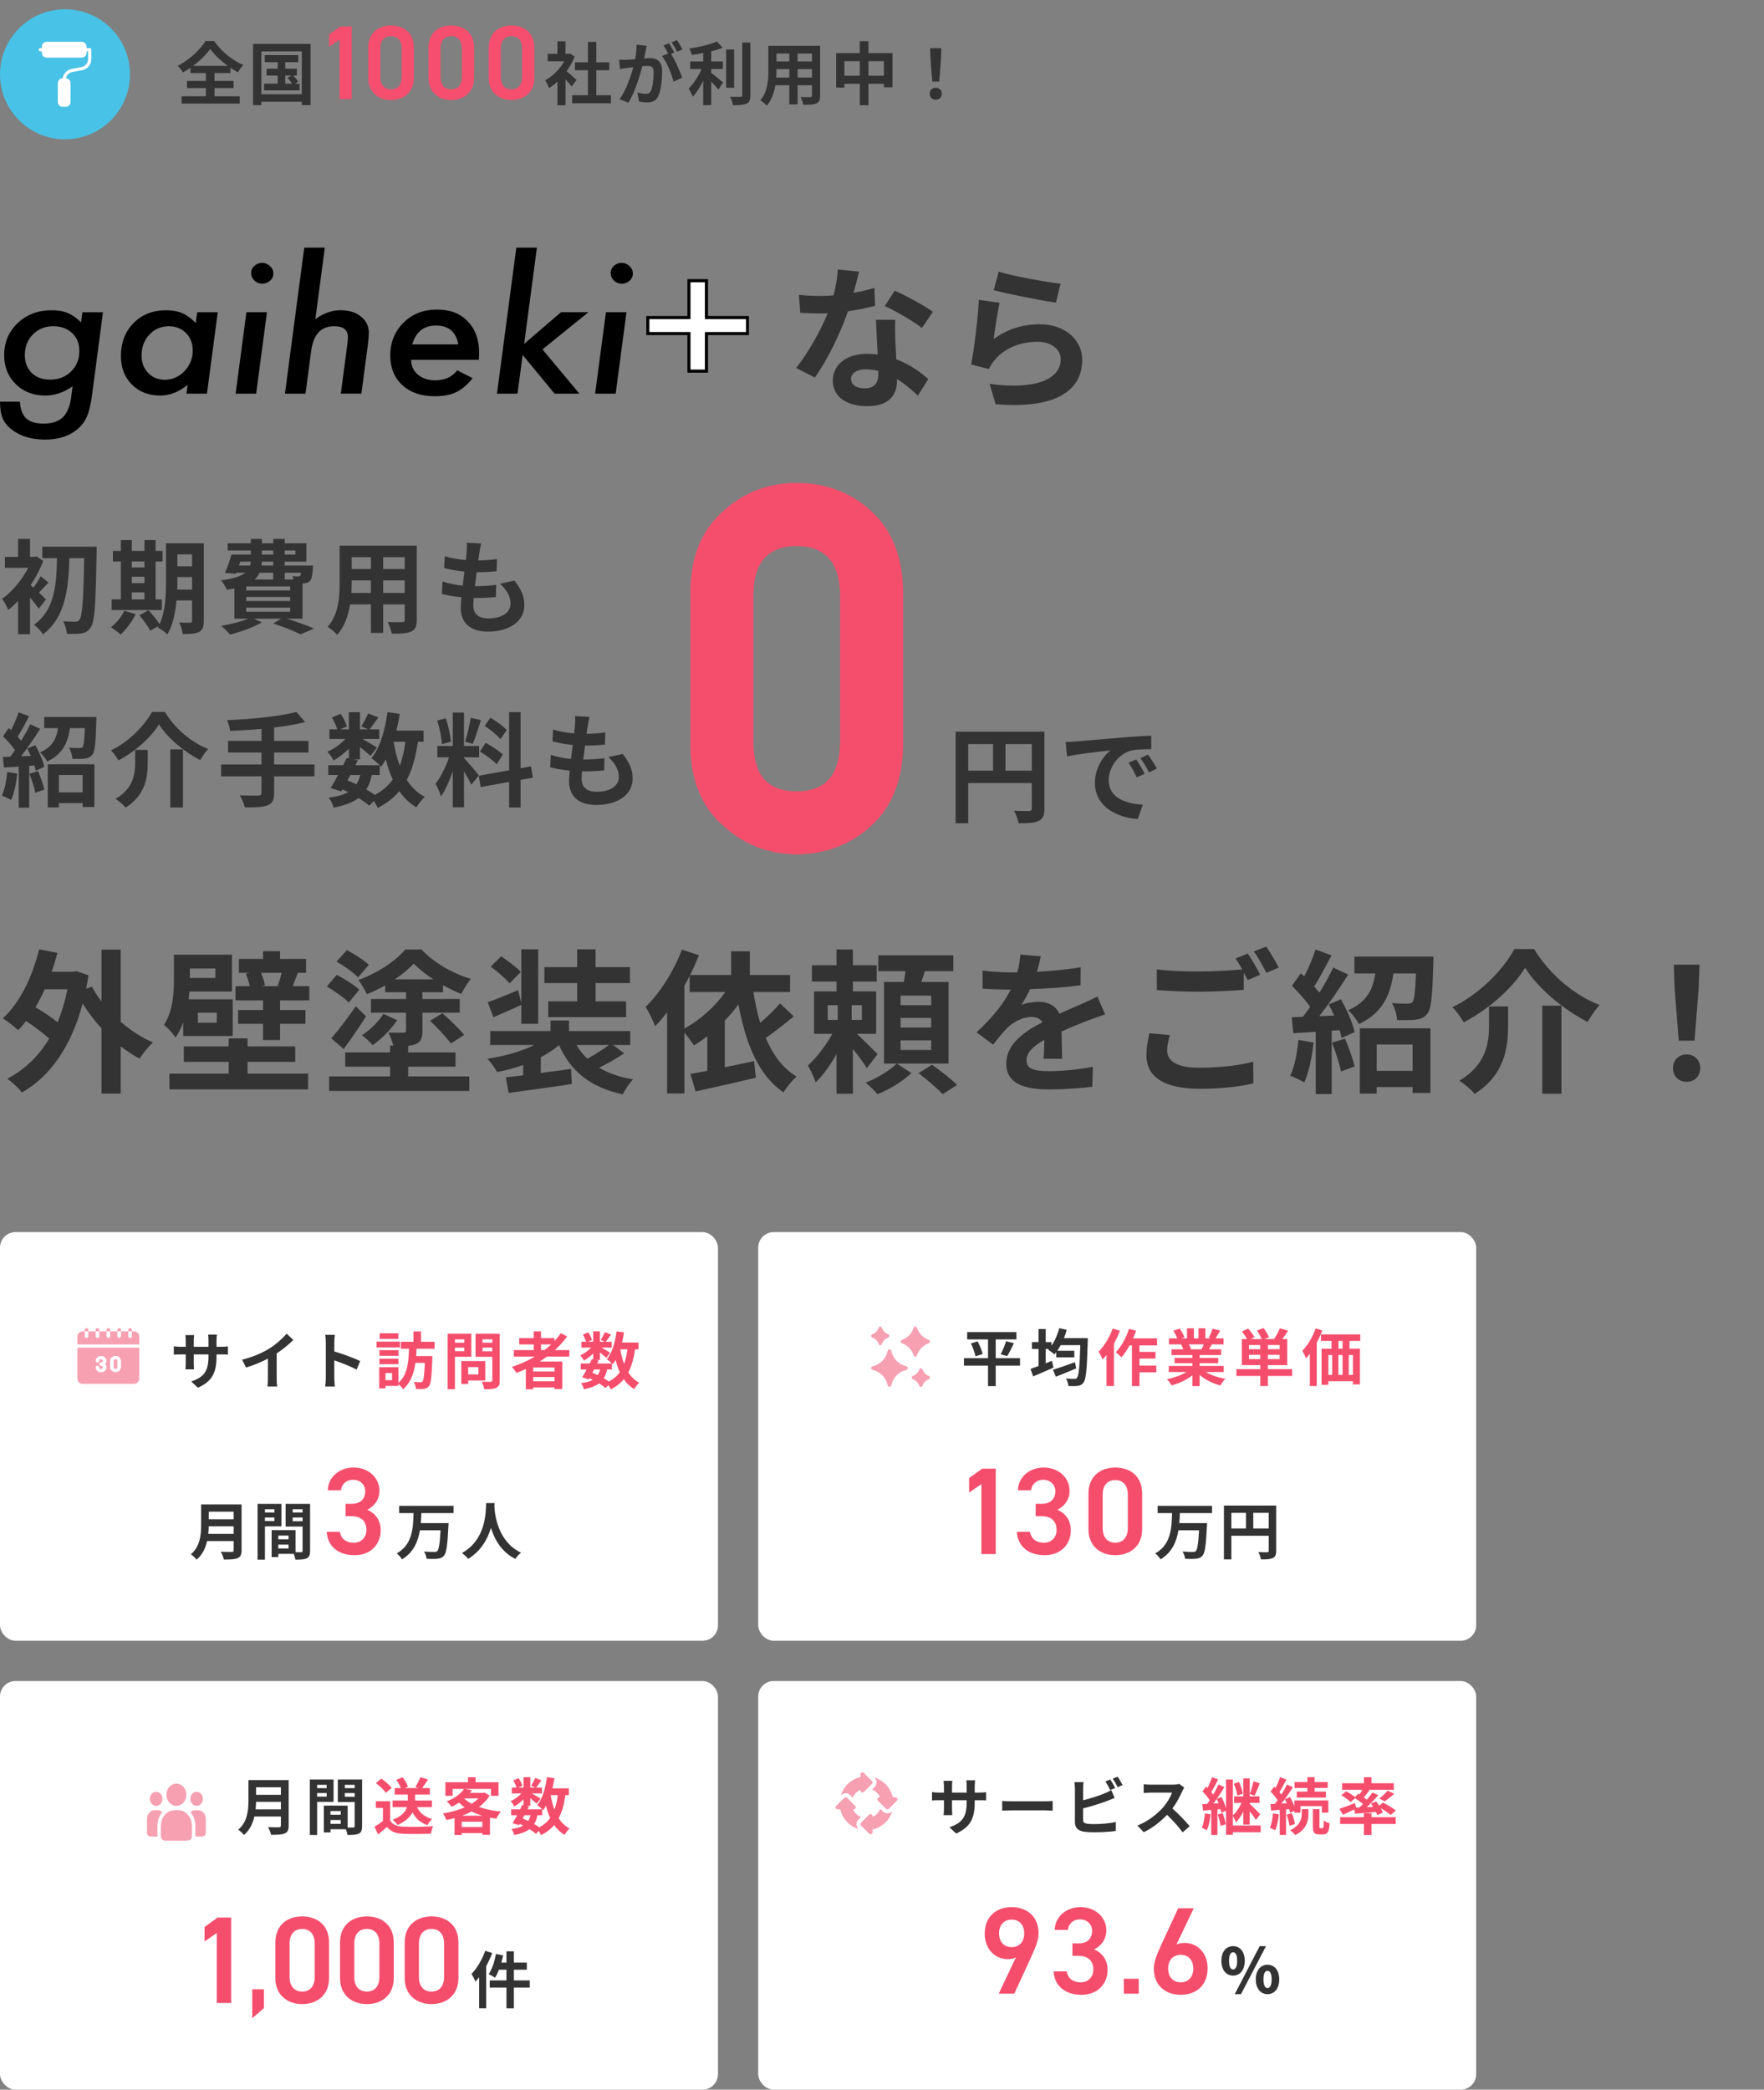
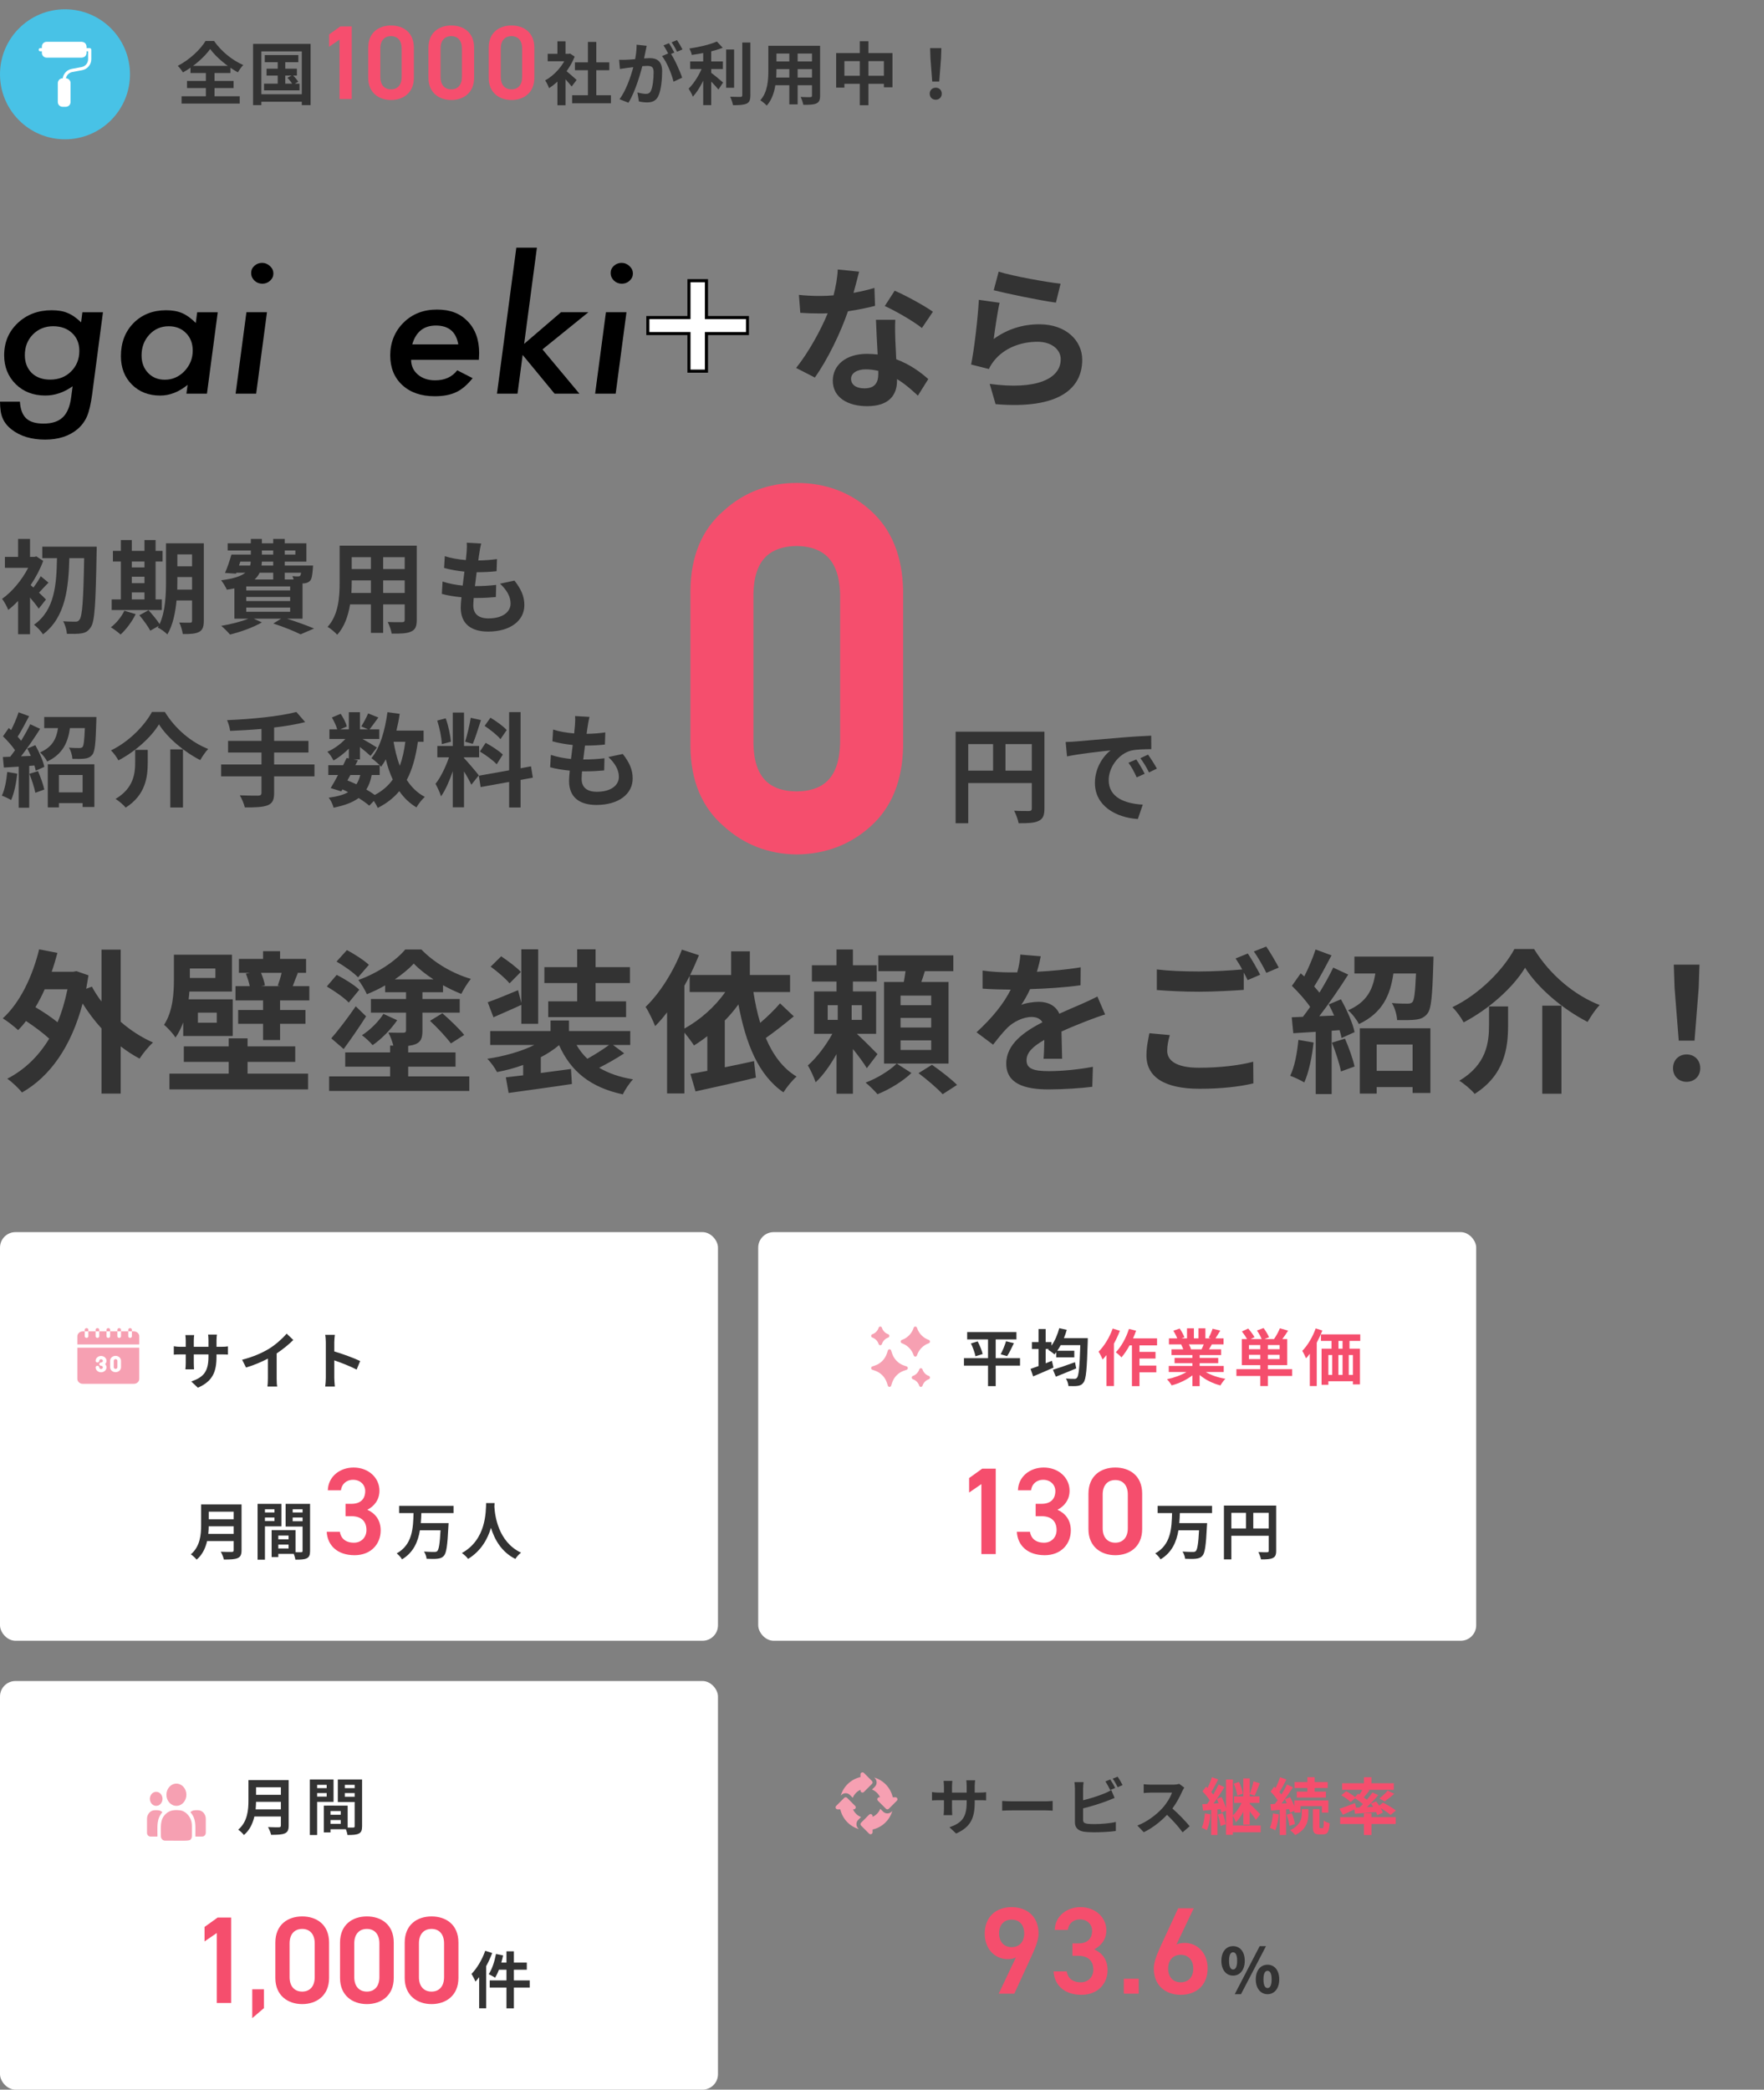
<svg xmlns="http://www.w3.org/2000/svg" width="570" height="675" viewBox="0 0 570 675" fill="none">
  <rect x="0" y="0" width="570" height="675" fill="#808080" stroke="none" />
  <path d="M21.8 319.55H14.45C13.55 321.6 12.55 323.5 11.45 325.35C13.95 326.8 16.6 328.6 18.6 330.2C19.95 327 21 323.45 21.8 319.55ZM39 306.75V330.05C42.2 332.85 45.8 335.15 49.45 336.75C48 338 46.1 340.4 45.1 341.95C43 340.85 40.95 339.5 39 338V353.25H32.8V332.2C30.55 329.75 28.5 327 26.7 324.15C22.95 338.3 16 347.85 7.1 352.9C6.1 351.6 3.8 349.4 2.35 348.45C7.85 345.6 12.4 341.3 15.9 335.5C13.95 333.7 11.05 331.55 8.4 329.8C7.6 330.9 6.75 331.85 5.85 332.75C4.8 331.75 2.35 329.8 0.9 328.95C6.4 323.95 10.45 315.6 12.65 306.65L18.55 307.8C18 309.9 17.4 311.9 16.7 313.9H23.65L24.7 313.7L28.6 315.05C28.35 316.55 28.1 318 27.85 319.4L29.7 318.7C30.55 320.3 31.6 321.95 32.8 323.5V306.75H39ZM69.6 312.85H61.35V315.9H69.6V312.85ZM70.05 330.35V327.1H63.95V330.35H70.05ZM59.2 334.65V330.25C58.55 332 57.75 333.7 56.7 335.15C56.05 334 53.95 331.75 53 331.05C55.95 326.55 56.2 320.55 56.2 316.05V308.4H74.95V320.3H61.2C61.15 321.1 61.05 321.95 60.95 322.8H75.2V334.65H59.2ZM80 343V346.8H99.55V351.9H54.75V346.8H73.9V343H59.4V338H73.9V335.4H80V338H95.4V343H80ZM91 314.25H84.35C84.9 315.6 85.45 317.2 85.6 318.3L84.4 318.55H90.65L89.75 318.4C90.2 317.2 90.7 315.55 91 314.25ZM94.6 318.55H99.95V323.15H90.5V326.25H98.7V330.7H90.5V335.95H85V330.7H76.95V326.25H85V323.15H76.1V318.55H80.7C80.45 317.3 79.95 315.75 79.45 314.5L80.75 314.25H77.2V309.75H85V307.25H90.5V309.75H98.9V314.25H95.9L96.25 314.3C95.55 315.95 95.05 317.35 94.6 318.55ZM119.2 311.65L115.7 315.7C114.25 314.15 111.15 312 108.75 310.6L112.1 306.9C114.5 308.15 117.65 310.2 119.2 311.65ZM116.1 319.7L112.7 323.85C111.25 322.3 108.05 320.1 105.6 318.65L108.8 314.9C111.25 316.15 114.5 318.15 116.1 319.7ZM111.05 338.85L107.05 335.4C109.25 332.9 112.35 328.85 114.95 325.05L118.3 328.3C116.1 331.75 113.45 335.6 111.05 338.85ZM123.9 327.5L128.35 329.55C126.25 332.6 123.25 335.65 120.4 337.6C119.6 336.6 118.05 335.2 116.95 334.4C119.7 332.65 122.4 329.9 123.9 327.5ZM127.6 316.35H140.05C137.6 314.75 135.35 313 133.7 311.25C132.15 312.95 130 314.7 127.6 316.35ZM131.9 344.55V347.7H151.65V352.4H106.35V347.7H126.05V344.55H111.55V339.95H126.05V337.75H127.1C126.75 336.4 126.15 334.75 125.5 333.55C127.45 333.6 129.7 333.6 130.35 333.6C130.95 333.55 131.2 333.4 131.2 332.85V327.1H119.85V322.7H131.2V320.5H124.45V318.3C122.55 319.4 120.55 320.35 118.55 321.15C117.95 319.8 116.7 317.7 115.8 316.55C121.75 314.45 127.8 310.5 130.95 306.7H136.15C140.35 311.05 146.35 314.5 152.15 316.2C151.1 317.45 149.85 319.5 149.05 321.05C147.15 320.3 145.15 319.35 143.15 318.25V320.5H136.5V322.7H148.55V327.1H136.5V332.9C136.5 335.3 136.05 336.5 134.35 337.25C133.65 337.55 132.85 337.7 131.9 337.85V339.95H147.2V344.55H131.9ZM138.95 329.75L142.95 327.3C145.35 329.4 148.45 332.35 150 334.3L145.7 337.05C144.3 335.15 141.35 331.95 138.95 329.75ZM186.5 323.45V317.55H175.9V312.4H186.5V306.65H192.45V312.4H203.55V317.55H192.45V323.45H202.3V328.55H177.15V323.45H186.5ZM168.3 313.95L164.65 317.65C163.45 316.15 160.7 313.8 158.55 312.25L161.95 308.9C164.05 310.35 166.9 312.4 168.3 313.95ZM168.45 330.7V324.6C165.45 326 162.25 327.35 159.45 328.6L157.6 323.75C160.15 322.85 163.7 321.4 167.4 319.85L168.45 323.95V306.65H173.9V330.7H168.45ZM196.8 337.55H186.3C187.25 339.2 188.4 340.7 189.8 342C192.15 340.7 194.85 339 196.8 337.55ZM198.1 337.55L201.7 340.25C199.2 341.9 196.2 343.6 193.6 344.9C196.55 346.65 200.2 347.95 204.55 348.65C203.4 349.85 201.95 352 201.25 353.5C190.8 351.25 184.45 346.1 180.65 337.6C178.95 339.05 176.95 340.35 174.75 341.5V346.6L184.5 345.3L184.8 350.15C177.65 351.25 169.9 352.25 164.35 353.05L163.45 348C165.1 347.8 167 347.6 169.05 347.35V344C166.35 345 163.5 345.75 160.6 346.3C159.95 345 158.55 343.05 157.45 342C162.9 341.2 168.45 339.65 172.65 337.55H158.4V333.05H177.9V329.65H183.85V333.05H203.65V337.55H198.1ZM221.15 318.4V332.25C226.2 329.45 231 325.25 234.35 320.45H222.85V315.2C222.3 316.3 221.75 317.35 221.15 318.4ZM252.05 324.1L256.5 328.3C253.6 330.7 250.3 333.3 247.45 335.3C249.75 340.7 252.95 345.1 257.4 347.75C256 348.95 254.15 351.25 253.15 352.85C245 347.25 241 337.1 238.6 324.45C237.25 326.3 235.8 328.05 234.2 329.65V344.75C237.25 344.15 240.5 343.45 243.65 342.75L244.25 348.1C237.45 349.75 230.25 351.35 224.75 352.55L223.1 346.9C224.7 346.6 226.55 346.3 228.55 345.9V334.7C227.15 335.8 225.7 336.8 224.25 337.7C223.6 336.7 222.25 334.85 221.15 333.55V353.2H215.55V327C214.3 328.65 213 330.15 211.7 331.45C211.15 330 209.6 326.7 208.6 325.25C213.2 320.85 217.65 313.8 220.35 306.75L225.85 308.55C225 310.65 224.05 312.8 223 314.95H236.25V307.3H242.3V314.95H255.3V320.45H243.45C244 323.95 244.7 327.25 245.65 330.4C248 328.4 250.4 326.05 252.05 324.1ZM267.45 324.7V329.45H270.7V324.7H267.45ZM278.5 329.45V324.7H275.2V329.45H278.5ZM283.55 340.5L280.1 345.05C279.15 343.45 277.35 341 275.6 338.85V353.3H270.3V340.5C268.3 344.05 265.95 347.4 263.55 349.6C263.05 348 261.9 345.6 261.05 344.15C263.85 341.7 266.9 337.7 268.95 333.95H263.05V320.25H270.3V317.05H262.35V311.8H270.3V306.7H275.6V311.8H283.3V317.05H275.6V320.25H283.1V333.95H276.9C279.15 336.05 282.6 339.5 283.55 340.5ZM289.75 343.55L294.5 346.6C291.85 349.2 287.35 351.95 283.55 353.45C282.6 352.35 280.95 350.7 279.7 349.7C283.4 348.35 287.65 345.7 289.75 343.55ZM300.9 324.7V321.6H291V324.7H300.9ZM300.9 331.9V328.8H291V331.9H300.9ZM300.9 339.15V336.05H291V339.15H300.9ZM306.5 317.2V343.55H285.65V317.2H292.05C292.25 316.05 292.45 314.85 292.6 313.7H283.8V308.6H308.05V313.7H298.85C298.5 314.9 298.1 316.1 297.7 317.2H306.5ZM296.8 346.65L301.15 343.95C303.8 345.8 307.4 348.55 309.25 350.45L304.6 353.45C302.95 351.6 299.45 348.65 296.8 346.65ZM336.3 308.9C336.05 310.15 335.7 311.8 335.05 313.9C339.8 313.65 344.8 313.2 349.2 312.45L349.15 318.25C344.4 318.95 338.25 319.35 332.85 319.5C332 321.35 331 323.15 330 324.6C331.3 324 334 323.6 335.65 323.6C338.7 323.6 341.2 324.9 342.3 327.45C344.9 326.25 347 325.4 349.05 324.5C351 323.65 352.75 322.85 354.6 321.9L357.1 327.7C355.5 328.15 352.85 329.15 351.15 329.8C348.9 330.7 346.05 331.8 343 333.2C343.05 336 343.15 339.7 343.2 342H337.2C337.35 340.5 337.4 338.1 337.45 335.9C333.7 338.05 331.7 340 331.7 342.5C331.7 345.25 334.05 346 338.95 346C343.2 346 348.75 345.45 353.15 344.6L352.95 351.05C349.65 351.5 343.5 351.9 338.8 351.9C330.95 351.9 325.15 350 325.15 343.55C325.15 337.15 331.15 333.15 336.85 330.2C336.1 328.95 334.75 328.5 333.35 328.5C330.55 328.5 327.45 330.1 325.55 331.95C324.05 333.45 322.6 335.25 320.9 337.45L315.55 333.45C320.8 328.6 324.35 324.15 326.6 319.65C326.35 319.65 326.15 319.65 325.95 319.65C323.9 319.65 320.25 319.55 317.5 319.35V313.5C320.05 313.9 323.75 314.1 326.3 314.1C327.05 314.1 327.9 314.1 328.7 314.1C329.25 312.1 329.6 310.15 329.7 308.35L336.3 308.9ZM378 334.35C377.5 336.15 377.15 337.75 377.15 339.4C377.15 342.65 380.2 344.9 387.4 344.9C394.15 344.9 400.55 344.15 404.95 342.95L405 349.95C400.65 351 394.65 351.7 387.65 351.7C376.2 351.7 370.45 347.85 370.45 340.95C370.45 338.05 371.05 335.65 371.4 333.75L378 334.35ZM403.2 308C404.45 309.8 406.25 313 407.2 314.85L403.15 316.6C402.8 315.85 402.35 315 401.9 314.15V319.75C398.4 320 392.2 320.35 387.45 320.35C382.2 320.35 377.85 320.1 373.8 319.8V313.15C377.5 313.6 382.15 313.8 387.4 313.8C392.15 313.8 397.55 313.5 401.4 313.15C400.7 311.85 399.95 310.6 399.25 309.6L403.2 308ZM409.15 305.75C410.45 307.6 412.3 310.8 413.2 312.55L409.2 314.25C408.15 312.15 406.55 309.25 405.15 307.35L409.15 305.75ZM419.55 335.9L424.45 336.75C423.95 341.45 422.9 346.45 421.45 349.65C420.4 349 418.2 347.95 416.9 347.5C418.35 344.55 419.15 340.1 419.55 335.9ZM430.4 336.8L434.6 335.5C435.85 338.35 437.15 342 437.7 344.5L433.3 346.1C432.85 343.6 431.55 339.75 430.4 336.8ZM429.35 324.45L433.3 322.8C435.2 326.2 437.15 330.55 437.7 333.4L433.5 335.3C433.35 334.55 433.15 333.7 432.85 332.75L430.3 332.95V353.4H425.15V333.3L417.9 333.75L417.4 328.6L421 328.45C421.75 327.5 422.55 326.4 423.35 325.25C421.9 323.1 419.5 320.45 417.45 318.45L420.3 314.4C420.65 314.7 421.05 315.05 421.45 315.4C422.85 312.65 424.25 309.35 425.1 306.7L430.25 308.6C428.45 312 426.45 315.85 424.65 318.65C425.3 319.35 425.85 320.05 426.35 320.65C428.05 317.85 429.65 315 430.8 312.55L435.65 314.8C432.9 319.15 429.45 324.2 426.3 328.25L431.1 328.05C430.55 326.8 429.95 325.55 429.35 324.45ZM456.45 337.4H444.85V345.9H456.45V337.4ZM439.4 353.25V332.15H462.2V353.05H456.45V351.15H444.85V353.25H439.4ZM437.65 309H463.2C463.2 309 463.2 310.45 463.15 311.15C462.85 321.55 462.5 325.85 461.25 327.4C460.2 328.7 459.1 329.15 457.55 329.35C456.2 329.55 453.85 329.55 451.45 329.5C451.35 327.75 450.7 325.5 449.75 324C451.85 324.2 453.85 324.2 454.8 324.2C455.5 324.2 456 324.1 456.4 323.7C457 322.95 457.3 320.45 457.55 314.45H450.25C449.25 321.4 446.8 327.15 439.1 330.8C438.45 329.45 436.85 327.35 435.6 326.35C441.8 323.65 443.65 319.45 444.4 314.45H437.65V309ZM492.8 312.6C488.95 318.95 481.3 325.85 472.95 330.25C472.2 328.8 470.6 326.55 469.3 325.35C478.1 321.15 485.85 313.1 489.35 306.55H495.7C500.85 314.95 508.8 321.5 516.9 324.65C515.4 326.2 514.1 328.25 513 330.1C505.05 326.05 496.85 319.1 492.8 312.6ZM498.35 324.85H504.55V353.3H498.35V324.85ZM481.15 325.1H487.3V331.3C487.3 338.35 486.25 347.2 476.5 353.35C475.5 352.05 473.1 350.05 471.55 349.1C480.3 343.9 481.15 336.85 481.15 331.15V325.1ZM542.45 336.15L541.1 319.05L540.85 311.6H549.15L548.9 319.05L547.55 336.15H542.45ZM545 349.45C542.45 349.45 540.6 347.65 540.6 345.05C540.6 342.4 542.5 340.6 545 340.6C547.5 340.6 549.4 342.4 549.4 345.05C549.4 347.65 547.5 349.45 545 349.45Z" fill="#333333" />
  <path d="M2.343 249.354L5.577 249.915C5.247 253.017 4.554 256.317 3.597 258.429C2.904 258 1.452 257.307 0.594 257.01C1.551 255.063 2.079 252.126 2.343 249.354ZM9.504 249.948L12.276 249.09C13.101 250.971 13.959 253.38 14.322 255.03L11.418 256.086C11.121 254.436 10.263 251.895 9.504 249.948ZM8.811 241.797L11.418 240.708C12.672 242.952 13.959 245.823 14.322 247.704L11.55 248.958C11.451 248.463 11.319 247.902 11.121 247.275L9.438 247.407V260.904H6.039V247.638L1.254 247.935L0.924 244.536L3.3 244.437C3.795 243.81 4.323 243.084 4.851 242.325C3.894 240.906 2.31 239.157 0.957 237.837L2.838 235.164C3.069 235.362 3.333 235.593 3.597 235.824C4.521 234.009 5.445 231.831 6.006 230.082L9.405 231.336C8.217 233.58 6.897 236.121 5.709 237.969C6.138 238.431 6.501 238.893 6.831 239.289C7.953 237.441 9.009 235.56 9.768 233.943L12.969 235.428C11.154 238.299 8.877 241.632 6.798 244.305L9.966 244.173C9.603 243.348 9.207 242.523 8.811 241.797ZM26.697 250.344H19.041V255.954H26.697V250.344ZM15.444 260.805V246.879H30.492V260.673H26.697V259.419H19.041V260.805H15.444ZM14.289 231.6H31.152C31.152 231.6 31.152 232.557 31.119 233.019C30.921 239.883 30.69 242.721 29.865 243.744C29.172 244.602 28.446 244.899 27.423 245.031C26.532 245.163 24.981 245.163 23.397 245.13C23.331 243.975 22.902 242.49 22.275 241.5C23.661 241.632 24.981 241.632 25.608 241.632C26.07 241.632 26.4 241.566 26.664 241.302C27.06 240.807 27.258 239.157 27.423 235.197H22.605C21.945 239.784 20.328 243.579 15.246 245.988C14.817 245.097 13.761 243.711 12.936 243.051C17.028 241.269 18.249 238.497 18.744 235.197H14.289V231.6ZM51.368 233.976C48.827 238.167 43.778 242.721 38.267 245.625C37.772 244.668 36.716 243.183 35.858 242.391C41.666 239.619 46.781 234.306 49.091 229.983H53.282C56.681 235.527 61.928 239.85 67.274 241.929C66.284 242.952 65.426 244.305 64.7 245.526C59.453 242.853 54.041 238.266 51.368 233.976ZM55.031 242.061H59.123V260.838H55.031V242.061ZM43.679 242.226H47.738V246.318C47.738 250.971 47.045 256.812 40.61 260.871C39.95 260.013 38.366 258.693 37.343 258.066C43.118 254.634 43.679 249.981 43.679 246.219V242.226ZM101.614 246.945V250.773H88.579V256.152C88.579 258.495 87.985 259.518 86.434 260.145C84.85 260.739 82.474 260.838 79.108 260.805C78.877 259.683 78.118 257.967 77.491 256.911C79.933 257.01 82.705 257.01 83.431 257.01C84.19 256.977 84.487 256.746 84.487 256.086V250.773H71.452V246.945H84.487V243.084H73.696V239.322H84.487V235.461C81.055 235.758 77.59 235.956 74.356 236.088C74.257 235.065 73.762 233.481 73.366 232.623C81.319 232.293 90.361 231.402 95.773 229.983L98.611 233.25C95.674 234.009 92.209 234.57 88.579 234.999V239.322H99.667V243.084H88.579V246.945H101.614ZM122.688 250.344H120.114C119.751 252.192 119.19 253.743 118.365 255.03C119.388 255.624 120.345 256.218 121.104 256.779C123.546 255.492 125.46 253.842 126.912 251.796C125.988 249.849 125.262 247.671 124.668 245.295C124.206 246.153 123.678 246.945 123.15 247.671C123.018 247.539 122.886 247.374 122.688 247.176V250.344ZM113.217 250.344L112.26 252.093C113.25 252.489 114.207 252.885 115.164 253.347C115.692 252.522 116.121 251.532 116.418 250.344H113.217ZM130.971 239.619H127.176C127.638 242.391 128.298 244.998 129.189 247.374C130.014 245.13 130.608 242.523 130.971 239.619ZM136.878 239.619H135.03C134.337 244.503 133.215 248.595 131.433 251.928C132.951 254.271 134.865 256.152 137.274 257.406C136.383 258.198 135.162 259.716 134.568 260.805C132.324 259.452 130.509 257.703 129.024 255.558C127.209 257.736 124.932 259.518 122.061 260.97C121.83 260.409 121.335 259.518 120.807 258.726L119.322 260.244C118.431 259.485 117.243 258.627 115.89 257.769C113.943 259.221 111.303 260.178 107.772 260.904C107.541 259.782 106.848 258.462 106.221 257.67C108.894 257.307 110.94 256.779 112.491 255.888C111.897 255.558 111.27 255.261 110.643 254.997L110.28 255.624L106.848 254.568C107.574 253.413 108.399 251.928 109.224 250.344H106.089V247.176H110.874C111.27 246.351 111.666 245.559 111.996 244.833L112.722 244.998V241.83C111.204 243.348 109.422 244.734 107.772 245.658C107.343 244.8 106.518 243.513 105.792 242.82C107.805 241.995 110.016 240.411 111.6 238.695H106.452V235.593H108.96C108.663 234.471 107.937 232.953 107.244 231.765L110.082 230.577C110.94 231.831 111.798 233.514 112.062 234.669L109.95 235.593H112.722V230.049H116.319V235.593H118.926L116.748 234.636C117.507 233.448 118.431 231.699 118.959 230.445L122.259 231.765C121.236 233.184 120.213 234.57 119.421 235.593H122.556V238.695H117.144C118.728 239.586 121.071 240.972 121.797 241.467L119.718 244.173C118.992 243.48 117.606 242.325 116.319 241.302V245.295H114.207L115.626 245.592L114.834 247.176H122.688C121.929 246.417 120.741 245.394 120.015 244.899C122.82 241.533 124.404 235.923 125.196 230.049L129.156 230.577C128.892 232.425 128.529 234.24 128.1 235.989H136.878V239.619ZM163.727 235.824L161.714 238.761C160.691 237.474 158.414 235.692 156.599 234.471L158.48 231.831C160.328 232.92 162.671 234.603 163.727 235.824ZM155.081 242.754L156.929 239.949C158.843 240.972 161.285 242.556 162.473 243.744L160.493 246.879C159.404 245.658 156.995 243.909 155.081 242.754ZM152.111 231.864L155.411 232.59C154.553 235.23 153.596 238.365 152.771 240.279L150.296 239.586C150.956 237.507 151.748 234.174 152.111 231.864ZM145.709 239.586L142.772 240.378C142.706 238.332 142.046 235.131 141.287 232.755L144.026 232.029C144.884 234.405 145.544 237.54 145.709 239.586ZM154.718 250.443L152.309 253.479C151.814 252.423 150.89 250.707 149.933 249.189V260.772H146.303V249.123C145.247 252.192 143.927 255.261 142.508 257.241C142.178 256.053 141.32 254.271 140.726 253.182C142.376 251.169 144.059 247.638 145.082 244.635H141.32V240.972H146.303V230.181H149.933V240.972H154.817V244.635H149.933V244.866C150.89 245.823 154.025 249.519 154.718 250.443ZM172.175 251.202L168.215 251.928V260.838H164.519V252.588L155.312 254.238L154.718 250.575L164.519 248.826V230.016H168.215V248.166L171.581 247.539L172.175 251.202ZM190.477 231.567C190.18 232.755 190.048 233.646 189.916 234.504C189.817 235.065 189.685 235.956 189.553 237.045C191.929 237.012 194.041 236.814 195.592 236.583L195.46 240.51C193.48 240.708 191.665 240.84 189.025 240.84C188.827 242.292 188.629 243.843 188.464 245.328C188.53 245.328 188.629 245.328 188.695 245.328C190.741 245.328 193.183 245.196 195.328 244.932L195.229 248.859C193.381 249.024 191.467 249.156 189.388 249.156C188.959 249.156 188.497 249.156 188.068 249.156C188.002 250.146 187.936 250.971 187.936 251.565C187.936 254.304 189.619 255.756 192.853 255.756C197.473 255.756 199.981 253.644 199.981 250.938C199.981 248.694 198.76 246.582 196.582 244.536L201.235 243.546C203.413 246.318 204.436 248.661 204.436 251.466C204.436 256.449 199.948 260.013 192.721 260.013C187.54 260.013 183.877 257.769 183.877 252.258C183.877 251.466 183.976 250.278 184.108 248.925C181.699 248.694 179.521 248.331 177.772 247.836L178.003 243.843C180.148 244.569 182.359 244.932 184.504 245.163C184.702 243.678 184.9 242.127 185.065 240.642C182.788 240.411 180.445 240.015 178.498 239.454L178.729 235.659C180.643 236.286 183.118 236.715 185.527 236.913C185.626 235.89 185.725 234.999 185.791 234.24C185.89 232.689 185.89 232.029 185.824 231.303L190.477 231.567Z" fill="#333333" />
  <path d="M14.85 193.651L12.507 196.621C11.88 195.664 10.791 194.278 9.702 193.024V204.871H5.841V194.113C4.785 195.235 3.729 196.192 2.673 197.017C2.31 196.06 1.287 194.146 0.66 193.453C3.861 191.209 7.095 187.348 9.108 183.421H1.584V179.89H5.841V174.082H9.702V179.89H11.121L11.748 179.725L13.959 181.177C12.969 183.883 11.55 186.556 9.9 188.998C10.164 189.229 10.461 189.493 10.791 189.79C11.649 188.668 12.606 187.183 13.167 186.127L15.675 188.206C14.52 189.328 13.497 190.516 12.606 191.44C13.596 192.397 14.487 193.255 14.85 193.651ZM13.662 176.59H31.251C31.251 176.59 31.251 178.042 31.218 178.57C30.921 195.07 30.624 200.812 29.337 202.594C28.479 203.914 27.654 204.343 26.4 204.574C25.212 204.805 23.397 204.772 21.615 204.739C21.549 203.584 21.087 201.835 20.394 200.68C22.11 200.812 23.661 200.812 24.453 200.812C24.981 200.812 25.311 200.68 25.674 200.185C26.598 199.096 26.961 193.783 27.192 180.286H22.407C22.143 189.823 21.252 199.327 13.893 204.904C13.233 203.848 12.012 202.561 10.989 201.802C17.754 197.05 18.249 188.701 18.414 180.286H13.662V176.59ZM42.59 191.374V193.618H46.682V191.374H42.59ZM46.682 181.375H42.59V183.289H46.682V181.375ZM42.59 186.292V188.371H46.682V186.292H42.59ZM52.292 193.618V197.05H36.089V193.618H39.059V181.375H36.485V177.943H39.059V174.445H42.59V177.943H46.682V174.445H50.279V177.943H52.523V181.375H50.279V193.618H52.292ZM40.181 197.281L43.844 198.37C42.689 200.779 40.742 203.353 38.96 204.97C38.234 204.277 36.716 203.155 35.825 202.627C37.541 201.34 39.257 199.261 40.181 197.281ZM57.275 190.45H62.06V186.391H57.308V187.612C57.308 188.47 57.308 189.427 57.275 190.45ZM62.06 179.065H57.308V182.926H62.06V179.065ZM65.855 175.501V200.515C65.855 202.462 65.492 203.485 64.337 204.112C63.182 204.739 61.499 204.838 59.057 204.805C58.925 203.782 58.43 202.066 57.935 201.076C59.354 201.175 60.938 201.142 61.4 201.142C61.895 201.142 62.06 200.977 62.06 200.449V193.948H57.044C56.681 197.842 55.856 201.967 54.074 204.937C53.447 204.244 51.83 203.056 50.972 202.726C51.071 202.528 51.203 202.363 51.302 202.165L48.563 203.716C47.903 202.429 46.319 200.251 45.032 198.733L48.002 197.116C49.19 198.436 50.741 200.251 51.566 201.604C53.48 197.479 53.645 191.902 53.645 187.612V175.501H65.855ZM79.57 196.258V197.611H93.76V196.258H79.57ZM88.282 185.005H83.893C83.53 185.797 83.002 186.523 82.276 187.183H88.282V185.005ZM77.656 181.408L77.227 182.695H80.824C80.956 182.299 81.022 181.87 81.022 181.408H77.656ZM84.619 177.811V179.131H88.282V177.811H84.619ZM95.443 177.811H92.011V179.131H95.443V177.811ZM88.282 182.695V181.408H84.619C84.586 181.837 84.553 182.266 84.52 182.695H88.282ZM97.291 185.005H92.011V187.183H94.882C94.783 186.787 94.618 186.391 94.486 186.094C95.245 186.193 95.938 186.226 96.301 186.193C96.598 186.193 96.796 186.193 96.994 185.962C97.126 185.797 97.225 185.5 97.291 185.005ZM93.76 190.714V189.427H79.57V190.714H93.76ZM93.76 194.146V192.826H79.57V194.146H93.76ZM97.753 199.855H92.77C95.938 200.878 99.403 202.132 101.482 203.023L97.126 204.904C95.179 203.914 91.747 202.528 88.315 201.406L90.823 199.855H82.012L84.619 201.043C81.88 202.66 77.689 204.145 74.323 204.97C73.696 204.211 72.31 202.825 71.485 202.165C74.554 201.637 77.92 200.812 80.23 199.855H75.742V190.054C74.983 190.219 74.191 190.351 73.3 190.483C72.97 189.658 72.046 188.173 71.452 187.447C75.544 186.919 77.92 186.094 79.273 185.005H76.369L76.27 185.302L72.706 185.071C73.432 183.454 74.224 181.078 74.785 179.131H81.055V177.811H73.564V175.501H81.055V174.082H84.619V175.501H88.282V174.082H92.011V175.501H99.007V181.408H92.011V182.695H101.152C101.152 182.695 101.119 183.355 101.086 183.718C100.921 185.863 100.723 187.051 100.162 187.645C99.667 188.14 98.941 188.404 98.248 188.437C98.116 188.437 97.951 188.47 97.753 188.47V199.855ZM123.81 191.539H130.773V187.48H123.81V191.539ZM113.547 191.539H119.85V187.48H113.646V188.074C113.646 189.13 113.613 190.318 113.547 191.539ZM119.85 179.989H113.646V183.817H119.85V179.989ZM130.773 183.817V179.989H123.81V183.817H130.773ZM134.667 176.26V200.218C134.667 202.33 134.205 203.386 132.885 203.98C131.532 204.64 129.519 204.706 126.549 204.673C126.417 203.617 125.79 201.934 125.295 200.911C127.143 201.01 129.321 200.977 129.915 200.977C130.542 200.977 130.773 200.779 130.773 200.185V195.235H123.81V204.442H119.85V195.235H113.118C112.524 198.832 111.336 202.462 108.96 205.036C108.333 204.31 106.749 202.957 105.858 202.495C109.455 198.535 109.752 192.661 109.752 188.041V176.26H134.667ZM155.477 175.567C155.18 176.755 155.048 177.646 154.916 178.504C154.817 179.065 154.685 179.956 154.553 181.045C156.929 181.012 159.041 180.814 160.592 180.583L160.46 184.51C158.48 184.708 156.665 184.84 154.025 184.84C153.827 186.292 153.629 187.843 153.464 189.328C153.53 189.328 153.629 189.328 153.695 189.328C155.741 189.328 158.183 189.196 160.328 188.932L160.229 192.859C158.381 193.024 156.467 193.156 154.388 193.156C153.959 193.156 153.497 193.156 153.068 193.156C153.002 194.146 152.936 194.971 152.936 195.565C152.936 198.304 154.619 199.756 157.853 199.756C162.473 199.756 164.981 197.644 164.981 194.938C164.981 192.694 163.76 190.582 161.582 188.536L166.235 187.546C168.413 190.318 169.436 192.661 169.436 195.466C169.436 200.449 164.948 204.013 157.721 204.013C152.54 204.013 148.877 201.769 148.877 196.258C148.877 195.466 148.976 194.278 149.108 192.925C146.699 192.694 144.521 192.331 142.772 191.836L143.003 187.843C145.148 188.569 147.359 188.932 149.504 189.163C149.702 187.678 149.9 186.127 150.065 184.642C147.788 184.411 145.445 184.015 143.498 183.454L143.729 179.659C145.643 180.286 148.118 180.715 150.527 180.913C150.626 179.89 150.725 178.999 150.791 178.24C150.89 176.689 150.89 176.029 150.824 175.303L155.477 175.567Z" fill="#333333" />
  <path d="M224.094 241.126L224.094 241.135C224.2 251.843 227.646 260.227 234.529 266.14C240.923 271.938 248.566 274.893 257.408 275L257.42 275L257.432 275C266.531 274.893 274.31 271.941 280.712 266.132C287.277 260.217 290.612 251.84 290.825 241.145L290.825 241.135V241.126V190.796V190.786L290.825 190.776C290.612 180.031 287.278 171.627 280.712 165.712C274.307 159.9 266.523 157 257.42 157C248.574 157 240.926 159.902 234.529 165.704C227.645 171.617 224.2 180.028 224.094 190.786H224.094V190.796L224.094 241.126ZM268.484 179.556C270.933 182.22 272.312 186.256 272.466 191.828V240.173C272.311 245.799 270.932 249.859 268.484 252.522C266.052 255.168 262.422 256.589 257.42 256.641C252.391 256.589 248.756 255.167 246.339 252.524C243.905 249.864 242.556 245.805 242.453 240.177V191.823C242.556 186.25 243.904 182.216 246.339 179.554C248.758 176.91 252.394 175.463 257.42 175.359C262.419 175.463 266.05 176.909 268.484 179.556Z" fill="#F54E6D" stroke="#F54E6D" stroke-width="2" />
  <path d="M324.904 248.924H333.404V240.356H324.904V248.924ZM312.868 240.356V248.924H320.892V240.356H312.868ZM337.484 236.344V261.198C337.484 263.408 337.008 264.53 335.58 265.176C334.22 265.856 332.18 265.924 329.154 265.924C328.95 264.802 328.27 262.932 327.692 261.878C329.63 262.014 331.84 261.98 332.52 261.98C333.166 261.946 333.404 261.742 333.404 261.164V252.936H312.868V265.924H308.788V236.344H337.484ZM344.346 239.676C345.706 239.642 347.032 239.574 347.678 239.506C350.534 239.268 356.144 238.758 362.366 238.248C365.868 237.942 369.574 237.738 371.988 237.636L372.022 241.988C370.186 242.022 367.262 242.022 365.46 242.464C361.346 243.552 358.252 247.938 358.252 251.984C358.252 257.594 363.488 259.6 369.268 259.906L367.67 264.564C360.53 264.088 353.798 260.28 353.798 252.902C353.798 248.006 356.552 244.13 358.864 242.396C355.668 242.736 348.732 243.484 344.788 244.334L344.346 239.676ZM367.16 245.32C368.01 246.544 369.234 248.618 369.88 249.944L367.296 251.1C366.446 249.23 365.732 247.904 364.644 246.374L367.16 245.32ZM370.968 243.756C371.818 244.946 373.11 246.952 373.824 248.278L371.274 249.502C370.356 247.666 369.574 246.408 368.486 244.912L370.968 243.756Z" fill="#333333" />
  <path d="M67.912 15.83C66.086 18.426 62.72 21.396 59.112 23.398C58.76 22.782 58.012 21.814 57.44 21.264C61.224 19.35 64.788 15.962 66.416 13.234H69.166C71.52 16.622 75.106 19.504 78.604 21C77.944 21.682 77.35 22.562 76.866 23.376C73.478 21.506 69.782 18.448 67.912 15.83ZM60.432 26.148H75.48V28.436H60.432V26.148ZM61.554 21.286H74.468V23.596H61.554V21.286ZM58.672 31.098H77.46V33.452H58.672V31.098ZM66.526 22.32H69.32V32.418H66.526V22.32ZM85.556 17.788H96.402V20.098H85.556V17.788ZM86.128 22.188H95.94V24.41H86.128V22.188ZM85.314 27.028H96.776V29.184H85.314V27.028ZM89.736 18.514H92.178V28.172H89.736V18.514ZM92.882 25.114L94.554 24.234C95.214 24.872 96.006 25.796 96.38 26.39L94.62 27.38C94.268 26.764 93.52 25.796 92.882 25.114ZM81.772 14.18H100.362V33.958H97.524V16.6H84.456V33.958H81.772V14.18ZM83.224 30.438H98.822V32.858H83.224V30.438ZM184.873 30.768H197.413V33.364H184.873V30.768ZM185.775 20.142H196.885V22.672H185.775V20.142ZM189.977 13.542H192.683V32.022H189.977V13.542ZM176.975 17.392H184.191V19.79H176.975V17.392ZM180.121 24.916L182.739 21.792V34.002H180.121V24.916ZM180.121 13.344H182.739V18.514H180.121V13.344ZM182.475 22.54C183.245 23.068 185.731 25.268 186.325 25.818L184.719 27.952C183.861 26.808 182.013 24.784 181.023 23.816L182.475 22.54ZM183.223 17.392H183.751L184.213 17.304L185.687 18.272C184.015 22.562 180.693 26.412 177.415 28.48C177.173 27.776 176.557 26.478 176.161 25.972C179.153 24.344 182.057 21.11 183.223 17.876V17.392ZM208.963 14.796C208.831 15.368 208.699 16.072 208.589 16.622C208.369 17.612 208.105 18.976 207.863 20.098C207.137 23.2 205.377 29.47 203.067 33.188L200.185 32.044C202.803 28.524 204.453 22.716 205.069 19.944C205.487 17.964 205.729 16.094 205.707 14.444L208.963 14.796ZM216.553 16.996C217.895 18.91 219.743 23.002 220.425 25.092L217.631 26.39C217.059 23.948 215.497 20.076 213.913 18.118L216.553 16.996ZM200.053 19.306C200.845 19.35 201.593 19.328 202.407 19.306C204.167 19.262 208.347 18.778 209.975 18.778C212.307 18.778 213.957 19.812 213.957 23.002C213.957 25.598 213.627 29.162 212.703 31.054C211.977 32.594 210.745 33.078 209.095 33.078C208.237 33.078 207.203 32.946 206.455 32.77L205.971 29.866C206.829 30.108 208.083 30.328 208.655 30.328C209.403 30.328 209.975 30.108 210.305 29.382C210.921 28.15 211.207 25.466 211.207 23.31C211.207 21.55 210.459 21.286 209.073 21.286C207.775 21.286 203.969 21.77 202.759 21.924C202.121 22.012 200.977 22.166 200.317 22.276L200.053 19.306ZM216.157 13.96C216.707 14.752 217.477 16.16 217.895 16.974L216.135 17.722C215.673 16.82 214.991 15.522 214.397 14.664L216.157 13.96ZM218.753 12.948C219.325 13.784 220.139 15.192 220.535 15.962L218.775 16.71C218.335 15.786 217.609 14.51 217.015 13.674L218.753 12.948ZM223.021 19.856H233.581V22.298H223.021V19.856ZM234.637 15.984H237.211V28.348H234.637V15.984ZM227.223 15.5H229.819V33.958H227.223V15.5ZM239.851 13.74H242.469V30.746C242.469 32.308 242.161 33.034 241.259 33.474C240.335 33.892 238.883 33.98 236.859 33.98C236.727 33.21 236.309 32 235.935 31.252C237.387 31.296 238.795 31.296 239.257 31.296C239.675 31.296 239.851 31.164 239.851 30.746V13.74ZM231.645 13.41L233.537 15.434C230.743 16.534 226.871 17.282 223.549 17.744C223.439 17.15 223.065 16.226 222.757 15.676C225.969 15.192 229.511 14.378 231.645 13.41ZM227.201 21.022L228.983 21.792C227.883 25.092 225.947 29.03 223.879 31.23C223.615 30.438 222.955 29.338 222.515 28.634C224.407 26.808 226.321 23.596 227.201 21.022ZM229.423 23.244C230.281 23.794 233.009 26.082 233.647 26.654L232.151 28.92C231.183 27.732 229.137 25.598 228.059 24.608L229.423 23.244ZM249.795 14.796H263.303V17.304H249.795V14.796ZM249.795 19.856H263.347V22.32H249.795V19.856ZM249.751 25.048H263.435V27.534H249.751V25.048ZM248.277 14.796H250.895V22.716C250.895 26.214 250.455 31.164 247.749 34.112C247.331 33.606 246.253 32.726 245.681 32.396C248.079 29.734 248.277 25.796 248.277 22.694V14.796ZM262.379 14.796H264.997V30.878C264.997 32.286 264.689 32.99 263.809 33.408C262.885 33.826 261.565 33.87 259.563 33.848C259.453 33.144 259.057 32 258.705 31.318C259.959 31.406 261.411 31.384 261.807 31.384C262.225 31.362 262.379 31.23 262.379 30.856V14.796ZM255.053 15.786H257.737V33.716H255.053V15.786ZM270.189 17.15H288.383V28.194H285.611V19.746H272.851V28.304H270.189V17.15ZM271.575 24.476H287.151V27.072H271.575V24.476ZM277.823 13.322H280.617V33.98H277.823V13.322ZM301.231 26.346L300.659 18.822L300.549 15.544H304.179L304.069 18.822L303.497 26.346H301.231ZM302.375 32.22C301.231 32.22 300.417 31.406 300.417 30.262C300.417 29.118 301.253 28.326 302.375 28.326C303.475 28.326 304.311 29.118 304.311 30.262C304.311 31.406 303.475 32.22 302.375 32.22Z" fill="#333333" />
  <path d="M113.66 8.54V32H109.716V12.79L106.35 15.102V11.124L109.954 8.54H113.66ZM133.736 25.132C133.736 29.994 130.268 32.306 126.358 32.306C122.448 32.306 118.98 29.994 118.98 25.132V15.442C118.98 10.444 122.448 8.234 126.358 8.234C130.268 8.234 133.736 10.444 133.736 15.408V25.132ZM129.792 15.646C129.792 13.13 128.466 11.668 126.358 11.668C124.216 11.668 122.89 13.13 122.89 15.646V24.894C122.89 27.41 124.216 28.872 126.358 28.872C128.466 28.872 129.792 27.41 129.792 24.894V15.646ZM153.199 25.132C153.199 29.994 149.731 32.306 145.821 32.306C141.911 32.306 138.443 29.994 138.443 25.132V15.442C138.443 10.444 141.911 8.234 145.821 8.234C149.731 8.234 153.199 10.444 153.199 15.408V25.132ZM149.255 15.646C149.255 13.13 147.929 11.668 145.821 11.668C143.679 11.668 142.353 13.13 142.353 15.646V24.894C142.353 27.41 143.679 28.872 145.821 28.872C147.929 28.872 149.255 27.41 149.255 24.894V15.646ZM172.663 25.132C172.663 29.994 169.195 32.306 165.285 32.306C161.375 32.306 157.907 29.994 157.907 25.132V15.442C157.907 10.444 161.375 8.234 165.285 8.234C169.195 8.234 172.663 10.444 172.663 15.408V25.132ZM168.719 15.646C168.719 13.13 167.393 11.668 165.285 11.668C163.143 11.668 161.817 13.13 161.817 15.646V24.894C161.817 27.41 163.143 28.872 165.285 28.872C167.393 28.872 168.719 27.41 168.719 24.894V15.646Z" fill="#F64E6E" />
  <circle cx="21" cy="24" r="21" fill="#48C2E6" />
  <g clip-path="url(#clip0_2352_930)">
    <path d="M28.985 15.549H27.954C27.954 15.549 28.292 13.679 26.408 13.5H15.072C14.22 13.5 13.526 14.189 13.526 15.037V15.549H13.011C12.354 15.549 12.306 16.573 13.011 16.573H13.526V17.085C13.526 17.933 14.22 18.622 15.072 18.622H26.408C28.302 18.456 27.954 16.573 27.954 16.573H28.469V19.134C28.469 20.372 27.581 21.436 26.357 21.664L23.177 22.256C21.638 22.543 20.488 23.777 20.27 25.28C20.27 25.28 18.834 25.226 18.678 26.817V32.963C18.678 33.811 19.372 34.5 20.224 34.5H21.255C22.107 34.5 22.801 33.811 22.801 32.963V26.817C22.801 25.989 22.136 25.316 21.309 25.286C21.514 24.275 22.314 23.46 23.367 23.263L26.547 22.671C28.259 22.352 29.5 20.864 29.5 19.134V16.061C29.5 15.778 29.27 15.549 28.985 15.549Z" fill="white" />
  </g>
  <path d="M277.6 87.75C277.2 89.35 276.55 91.9 275.8 94.6C278.25 94.15 280.6 93.6 282.55 93L282.75 98.8C280.45 99.4 277.35 100.05 274 100.55C271.6 107.55 267.35 116.3 263.3 121.95L257.25 118.85C261.2 113.95 265.25 106.6 267.45 101.2C266.55 101.25 265.7 101.25 264.85 101.25C262.8 101.25 260.75 101.2 258.6 101.05L258.15 95.25C260.3 95.5 262.95 95.6 264.8 95.6C266.3 95.6 267.8 95.55 269.35 95.4C270.05 92.65 270.6 89.65 270.7 87.05L277.6 87.75ZM275 122.35C275 124.2 276.55 125.45 279.3 125.45C282.75 125.45 283.8 123.55 283.8 120.8C283.8 120.5 283.8 120.2 283.8 119.8C282.5 119.5 281.15 119.3 279.75 119.3C276.85 119.3 275 120.6 275 122.35ZM289.3 103.3C289.15 105.4 289.25 107.5 289.3 109.7C289.35 111.15 289.5 113.55 289.6 116.05C293.9 117.65 297.4 120.15 299.95 122.45L296.6 127.8C294.85 126.2 292.6 124.1 289.85 122.45C289.85 122.6 289.85 122.8 289.85 122.95C289.85 127.6 287.3 131.2 280.2 131.2C274 131.2 269.1 128.45 269.1 122.95C269.1 118.05 273.2 114.3 280.15 114.3C281.35 114.3 282.45 114.4 283.6 114.5C283.4 110.8 283.15 106.35 283.05 103.3H289.3ZM297.9 105.95C295 103.65 289.3 100.4 285.9 98.85L289.1 93.9C292.7 95.45 298.9 98.85 301.45 100.7L297.9 105.95ZM322.7 87.75C327.45 89.25 338.35 91.15 342.7 91.65L341.2 97.75C336.15 97.1 325 94.75 321.1 93.75L322.7 87.75ZM323 97.8C322.35 100.55 321.45 106.65 321.1 109.5C325.65 106.2 330.6 104.75 335.85 104.75C344.6 104.75 349.7 110.15 349.7 116.2C349.7 125.3 342.5 132.3 321.7 130.55L319.8 124C334.8 126.05 342.75 122.4 342.75 116.05C342.75 112.8 339.65 110.4 335.3 110.4C329.65 110.4 324.55 112.5 321.4 116.3C320.5 117.4 320 118.2 319.55 119.2L313.8 117.75C314.8 112.85 315.95 103.05 316.3 96.85L323 97.8Z" fill="#333333" />
  <g clip-path="url(#clip1_2352_930)">
    <path d="M33.27 100.856L29.781 127.351C29.563 128.931 29.319 130.308 29.048 131.483C28.778 132.658 28.473 133.638 28.133 134.441C27.435 136.077 26.388 137.487 25.01 138.654C22.323 140.89 18.834 142 14.55 142C10.267 142 6.534 140.923 3.795 138.759C2.39 137.682 1.413 136.45 0.846 135.073C0.288 133.809 0.009 132.026 0.009 129.741H6.429C6.586 132.212 7.267 134.019 8.47 135.146C9.674 136.272 11.532 136.831 14.062 136.831C16.784 136.831 18.86 136.158 20.282 134.805C21.703 133.452 22.602 131.313 22.986 128.372L23.466 124.774C20.657 126.768 17.717 127.764 14.629 127.764C10.782 127.764 7.607 126.549 5.103 124.11C2.6 121.614 1.343 118.511 1.343 114.784C1.343 110.595 2.8 107.127 5.705 104.372C8.627 101.601 12.291 100.216 16.679 100.216C18.781 100.216 20.482 100.508 21.791 101.083C23.213 101.642 24.687 102.655 26.205 104.129L26.623 100.864H33.262L33.27 100.856ZM25.638 113.334C25.638 110.952 24.853 109.031 23.291 107.581C21.73 106.114 19.688 105.377 17.159 105.377C14.629 105.377 12.352 106.268 10.607 108.059C8.88 109.825 8.025 112.054 8.025 114.727C8.025 117.069 8.767 118.989 10.25 120.48C11.75 121.914 13.739 122.627 16.199 122.627C18.947 122.627 21.198 121.752 22.96 120.002C24.739 118.236 25.638 116.008 25.638 113.334Z" fill="black" />
    <path d="M70.362 100.856L66.872 127.156H60.234L60.626 124.313C57.783 126.622 54.834 127.772 51.79 127.772C48.039 127.772 44.986 126.589 42.622 124.223C40.258 121.857 39.071 118.795 39.071 115.035C39.071 110.7 40.423 107.143 43.128 104.372C45.875 101.601 49.391 100.216 53.674 100.216C55.698 100.216 57.425 100.524 58.847 101.139C60.286 101.755 61.76 102.817 63.261 104.324L63.714 100.864H70.353L70.362 100.856ZM62.275 113.253C62.275 110.927 61.551 109.039 60.112 107.589C58.672 106.123 56.806 105.385 54.52 105.385C52.034 105.385 49.949 106.285 48.266 108.091C46.582 109.914 45.745 112.151 45.745 114.792C45.745 117.101 46.442 118.989 47.847 120.456C49.251 121.922 51.048 122.66 53.255 122.66C55.698 122.66 57.818 121.736 59.597 119.897C61.377 118.017 62.275 115.805 62.275 113.253Z" fill="black" />
    <path d="M86.264 100.856L82.775 127.156H76.136L79.626 100.856H86.264ZM88.34 88.346C88.34 89.237 87.991 90.015 87.284 90.663C86.587 91.311 85.74 91.643 84.763 91.643C83.787 91.643 82.932 91.311 82.208 90.639C81.51 89.934 81.152 89.123 81.152 88.208C81.152 87.292 81.492 86.522 82.173 85.891C82.853 85.259 83.708 84.91 84.668 84.91C85.627 84.91 86.499 85.259 87.224 85.939C87.965 86.612 88.331 87.406 88.331 88.338L88.34 88.346Z" fill="black" />
-     <path d="M104.958 80L101.896 103.084C104.557 101.164 107.27 100.208 110.009 100.208C112.748 100.208 114.981 100.888 116.621 102.249C118.322 103.586 119.177 105.344 119.177 107.524C119.177 108.043 119.151 108.634 119.09 109.298C119.029 109.963 118.95 110.708 118.845 111.543L116.769 127.148H110.131L112.233 111.211C112.355 110.352 112.416 109.582 112.416 108.893C112.416 106.552 110.933 105.377 107.967 105.377C103.719 105.377 101.242 108.051 100.544 113.39L98.712 127.156H92.074L98.311 80H104.949H104.958Z" fill="black" />
    <path d="M132.846 116.21C132.846 118.147 133.57 119.735 135.009 120.982C136.475 122.23 138.333 122.854 140.601 122.854C143.706 122.854 146.088 121.776 147.754 119.613L152.718 122.157C150.99 124.321 149.22 125.828 147.396 126.678C145.556 127.554 143.253 127.991 140.488 127.991C136.1 127.991 132.602 126.792 130.002 124.394C127.394 121.995 126.094 118.779 126.094 114.76C126.094 110.741 127.525 107.038 130.395 104.21C133.239 101.399 136.833 99.997 141.185 99.997C145.538 99.997 148.705 101.261 151.13 103.797C153.599 106.349 154.829 109.761 154.829 114.047C154.829 114.492 154.802 115.222 154.741 116.226H132.863L132.846 116.21ZM148.086 111.243C147.388 107.184 144.971 105.158 140.845 105.158C136.937 105.158 134.39 107.184 133.212 111.243H148.094H148.086Z" fill="black" />
    <path d="M173.488 80L169.37 111.073L181.269 100.856H190.132L175.285 112.864L187.218 127.156H179.193L168.882 114.646L167.224 127.156H160.586L166.84 80H173.479H173.488Z" fill="black" />
    <path d="M202.431 100.856L198.942 127.156H192.304L195.793 100.856H202.431ZM204.508 88.346C204.508 89.237 204.159 90.015 203.452 90.663C202.754 91.311 201.908 91.643 200.931 91.643C199.954 91.643 199.099 91.311 198.375 90.639C197.677 89.934 197.32 89.123 197.32 88.208C197.32 87.292 197.66 86.522 198.34 85.891C199.021 85.259 199.875 84.91 200.835 84.91C201.795 84.91 202.667 85.259 203.391 85.939C204.132 86.612 204.499 87.406 204.499 88.338L204.508 88.346Z" fill="black" />
    <path d="M209.34 107.751V102.589H222.626V90.663H228.278V102.581H241.564V107.743H228.278V119.888H222.626V107.743H209.34V107.751Z" fill="white" stroke="black" stroke-miterlimit="10" />
  </g>
  <rect y="398" width="232" height="132" rx="5" fill="white" />
  <g clip-path="url(#clip2_2352_930)">
    <path d="M43.242 430.055H42.617V431.637C42.617 431.928 42.355 432.164 42.031 432.164C41.708 432.164 41.445 431.928 41.445 431.637V430.055H39.102V431.637C39.102 431.928 38.839 432.164 38.516 432.164C38.192 432.164 37.93 431.928 37.93 431.637V430.055H35.586V431.637C35.586 431.928 35.323 432.164 35 432.164C34.677 432.164 34.414 431.928 34.414 431.637V430.055H32.07V431.637C32.07 431.928 31.808 432.164 31.484 432.164C31.161 432.164 30.898 431.928 30.898 431.637V430.055H28.555V431.637C28.555 431.928 28.292 432.164 27.969 432.164C27.645 432.164 27.383 431.928 27.383 431.637V430.055H26.758C25.789 430.055 25 430.764 25 431.637V434.273H45V431.637C45 430.764 44.211 430.055 43.242 430.055Z" fill="#F6A0B2" />
    <path d="M37.344 442.184C37.667 442.184 37.93 441.947 37.93 441.656V439.547C37.93 439.256 37.667 439.02 37.344 439.02C37.021 439.02 36.758 439.256 36.758 439.547V441.656C36.758 441.947 37.021 442.184 37.344 442.184Z" fill="#F6A0B2" />
    <path d="M25 445.418C25 446.29 25.789 447 26.758 447H43.242C44.211 447 45 446.29 45 445.418V435.328H25V445.418ZM35.586 439.547C35.586 438.675 36.374 437.965 37.344 437.965C38.313 437.965 39.102 438.675 39.102 439.547V441.656C39.102 442.529 38.313 443.238 37.344 443.238C36.374 443.238 35.586 442.529 35.586 441.656V439.547ZM32.656 441.164C32.333 441.164 32.07 440.928 32.07 440.637C32.07 440.345 32.333 440.109 32.656 440.109C32.979 440.109 33.242 439.873 33.242 439.582C33.242 439.291 32.979 439.055 32.656 439.055C32.333 439.055 32.07 439.291 32.07 439.582C32.07 439.873 31.808 440.109 31.484 440.109C31.161 440.109 30.898 439.873 30.898 439.582C30.898 438.71 31.687 438 32.656 438C33.626 438 34.414 438.71 34.414 439.582C34.414 439.987 34.244 440.357 33.965 440.637C34.244 440.917 34.414 441.287 34.414 441.691C34.414 442.564 33.626 443.273 32.656 443.273C31.687 443.273 30.898 442.564 30.898 441.691C30.898 441.4 31.161 441.164 31.484 441.164C31.808 441.164 32.07 441.4 32.07 441.691C32.07 441.982 32.333 442.219 32.656 442.219C32.979 442.219 33.242 441.982 33.242 441.691C33.242 441.401 32.979 441.164 32.656 441.164Z" fill="#F6A0B2" />
    <path d="M28.555 429.527C28.555 429.236 28.292 429 27.969 429C27.645 429 27.383 429.236 27.383 429.527V430.055H28.555V429.527Z" fill="#F6A0B2" />
    <path d="M32.07 429.527C32.07 429.236 31.808 429 31.484 429C31.161 429 30.898 429.236 30.898 429.527V430.055H32.07V429.527Z" fill="#F6A0B2" />
    <path d="M35.586 429.527C35.586 429.236 35.323 429 35 429C34.677 429 34.414 429.236 34.414 429.527V430.055H35.586V429.527Z" fill="#F6A0B2" />
    <path d="M39.102 429.527C39.102 429.236 38.839 429 38.516 429C38.192 429 37.93 429.236 37.93 429.527V430.055H39.102V429.527Z" fill="#F6A0B2" />
    <path d="M42.617 429.527C42.617 429.236 42.355 429 42.031 429C41.708 429 41.445 429.236 41.445 429.527V430.055H42.617V429.527Z" fill="#F6A0B2" />
  </g>
  <path d="M69.96 438.16C69.96 443.12 68.76 446.14 63.94 448.26L61.8 446.24C65.66 444.9 67.36 443.18 67.36 438.26V437.5H62.62V440.22C62.62 441.1 62.68 441.92 62.7 442.32H59.9C59.96 441.92 60.02 441.12 60.02 440.22V437.5H58.32C57.32 437.5 56.6 437.54 56.16 437.58V434.86C56.5 434.92 57.32 435.04 58.32 435.04H60.02V433.06C60.02 432.48 59.96 431.86 59.9 431.26H62.74C62.68 431.64 62.62 432.28 62.62 433.06V435.04H67.36V432.94C67.36 432.14 67.3 431.48 67.24 431.08H70.1C70.04 431.48 69.96 432.14 69.96 432.94V435.04H71.44C72.5 435.04 73.1 435 73.64 434.9V437.56C73.2 437.52 72.5 437.5 71.44 437.5H69.96V438.16ZM78.24 439.22C81.82 438.3 84.76 437 86.98 435.64C89.04 434.36 91.32 432.36 92.62 430.78L94.78 432.84C93.26 434.34 91.34 435.9 89.4 437.18V445.26C89.4 446.14 89.44 447.38 89.58 447.88H86.42C86.5 447.4 86.56 446.14 86.56 445.26V438.86C84.5 439.94 81.96 441.02 79.5 441.74L78.24 439.22ZM105.28 445.08V433.58C105.28 432.88 105.22 431.88 105.08 431.18H108.2C108.12 431.88 108.02 432.76 108.02 433.58V436.54C110.7 437.32 114.54 438.74 116.38 439.64L115.24 442.4C113.18 441.32 110.18 440.16 108.02 439.42V445.08C108.02 445.66 108.12 447.06 108.2 447.88H105.08C105.2 447.08 105.28 445.88 105.28 445.08Z" fill="#333333" />
-   <path d="M128.72 430.68V432.48H122.68V430.68H128.72ZM129.24 433.36V435.24H121.66V433.36H129.24ZM128.76 436.14V437.96H122.6V436.14H128.76ZM122.6 440.66V438.88H128.76V440.66H122.6ZM126.68 445.82V443.52H124.56V445.82H126.68ZM140.42 435.66H134.62C134.58 436.46 134.54 437.24 134.48 438.04H139.7V439.02C139.46 444.74 139.24 446.96 138.62 447.74C138.16 448.32 137.68 448.52 137 448.62C136.4 448.7 135.44 448.7 134.4 448.66C134.38 448 134.08 447.04 133.72 446.4C134.6 446.48 135.44 446.5 135.84 446.5C136.16 446.5 136.34 446.44 136.54 446.22C136.9 445.82 137.1 444.2 137.28 440.24H134.24C133.76 443.54 132.72 446.62 130.26 448.76C129.92 448.2 129.32 447.56 128.74 447.1V447.68H124.56V448.46H122.54V441.64H128.74V446.7C131.76 444.04 132.02 439.72 132.16 435.66H129.54V433.42H133.6V430.08H136.04V433.42H140.42V435.66ZM150.06 432.64H147V433.72H150.06V432.64ZM147 436.46H150.06V435.32H147V436.46ZM152.28 438.26H147V448.74H144.64V430.82H152.28V438.26ZM154.58 441.6H151.28V443.96H154.58V441.6ZM156.8 445.92H151.28V447.04H149.06V439.64H156.8V445.92ZM155.92 436.48H159.08V435.32H155.92V436.48ZM159.08 432.62H155.92V433.72H159.08V432.62ZM161.48 430.82V445.9C161.48 447.22 161.22 447.9 160.38 448.28C159.56 448.68 158.3 448.74 156.46 448.74C156.38 448.06 156 446.94 155.66 446.3C156.82 446.38 158.18 446.36 158.56 446.34C158.94 446.34 159.08 446.22 159.08 445.86V438.28H153.66V430.82H161.48ZM174.82 434.28V436.1H175.92C176.68 435.52 177.4 434.92 178.08 434.28H174.82ZM179.18 443.02V441.74H172.3V443.02H179.18ZM172.3 446.18H179.18V444.82H172.3V446.18ZM183.96 438.2H176.76C175.98 438.76 175.22 439.28 174.4 439.8H181.68V448.68H179.18V448.16H172.3V448.76H169.92V442.22C168.92 442.66 167.88 443.1 166.86 443.48C166.58 442.96 165.86 442 165.42 441.52C168.04 440.7 170.54 439.56 172.84 438.2H166.04V436.1H172.46V434.28H167.76V432.22H172.46V430.06H174.82V432.22H179.16V433.2C179.92 432.38 180.6 431.54 181.22 430.66L183.26 431.7C182.12 433.28 180.78 434.76 179.32 436.1H183.96V438.2ZM197.72 442.36H196.16C195.94 443.48 195.6 444.42 195.1 445.2C195.72 445.56 196.3 445.92 196.76 446.26C198.24 445.48 199.4 444.48 200.28 443.24C199.72 442.06 199.28 440.74 198.92 439.3C198.64 439.82 198.32 440.3 198 440.74C197.92 440.66 197.84 440.56 197.72 440.44V442.36ZM191.98 442.36L191.4 443.42C192 443.66 192.58 443.9 193.16 444.18C193.48 443.68 193.74 443.08 193.92 442.36H191.98ZM202.74 435.86H200.44C200.72 437.54 201.12 439.12 201.66 440.56C202.16 439.2 202.52 437.62 202.74 435.86ZM206.32 435.86H205.2C204.78 438.82 204.1 441.3 203.02 443.32C203.94 444.74 205.1 445.88 206.56 446.64C206.02 447.12 205.28 448.04 204.92 448.7C203.56 447.88 202.46 446.82 201.56 445.52C200.46 446.84 199.08 447.92 197.34 448.8C197.2 448.46 196.9 447.92 196.58 447.44L195.68 448.36C195.14 447.9 194.42 447.38 193.6 446.86C192.42 447.74 190.82 448.32 188.68 448.76C188.54 448.08 188.12 447.28 187.74 446.8C189.36 446.58 190.6 446.26 191.54 445.72C191.18 445.52 190.8 445.34 190.42 445.18L190.2 445.56L188.12 444.92C188.56 444.22 189.06 443.32 189.56 442.36H187.66V440.44H190.56C190.8 439.94 191.04 439.46 191.24 439.02L191.68 439.12V437.2C190.76 438.12 189.68 438.96 188.68 439.52C188.42 439 187.92 438.22 187.48 437.8C188.7 437.3 190.04 436.34 191 435.3H187.88V433.42H189.4C189.22 432.74 188.78 431.82 188.36 431.1L190.08 430.38C190.6 431.14 191.12 432.16 191.28 432.86L190 433.42H191.68V430.06H193.86V433.42H195.44L194.12 432.84C194.58 432.12 195.14 431.06 195.46 430.3L197.46 431.1C196.84 431.96 196.22 432.8 195.74 433.42H197.64V435.3H194.36C195.32 435.84 196.74 436.68 197.18 436.98L195.92 438.62C195.48 438.2 194.64 437.5 193.86 436.88V439.3H192.58L193.44 439.48L192.96 440.44H197.72C197.26 439.98 196.54 439.36 196.1 439.06C197.8 437.02 198.76 433.62 199.24 430.06L201.64 430.38C201.48 431.5 201.26 432.6 201 433.66H206.32V435.86Z" fill="#F54E6D" />
  <path d="M66.631 485.96H76.631V488.3H66.631V485.96ZM66.651 490.74H76.731V493.02H66.651V490.74ZM66.551 495.48H76.591V497.8H66.551V495.48ZM64.991 485.96H67.451V492.58C67.451 496.06 66.911 500.96 63.531 503.8C63.171 503.3 62.191 502.4 61.671 502.08C64.711 499.5 64.991 495.64 64.991 492.58V485.96ZM75.511 485.96H78.051V500.76C78.051 502.18 77.711 502.9 76.791 503.3C75.831 503.72 74.411 503.76 72.331 503.76C72.191 503.04 71.731 501.88 71.331 501.24C72.751 501.32 74.411 501.3 74.891 501.3C75.351 501.28 75.511 501.14 75.511 500.72V485.96ZM88.891 497.22H94.371V498.94H88.891V497.22ZM88.751 494.26H95.491V501.94H88.751V500.18H93.251V496.02H88.751V494.26ZM87.771 494.26H89.931V502.96H87.771V494.26ZM84.411 488.56H89.431V490.18H84.411V488.56ZM93.691 488.56H98.751V490.18H93.691V488.56ZM97.771 485.78H100.191V500.96C100.191 502.26 99.931 502.96 99.131 503.36C98.331 503.76 97.171 503.8 95.451 503.8C95.351 503.12 94.991 502 94.671 501.36C95.711 501.42 96.931 501.4 97.291 501.4C97.651 501.4 97.771 501.28 97.771 500.94V485.78ZM84.611 485.78H90.931V493.04H84.611V491.32H88.691V487.52H84.611V485.78ZM99.051 485.78V487.52H94.571V491.38H99.051V493.1H92.291V485.78H99.051ZM83.231 485.78H85.611V503.8H83.231V485.78ZM146.549 488.76H136.149C136.109 489.82 136.069 490.92 135.969 492H144.949C144.949 492 144.929 492.76 144.889 493.06C144.589 499.2 144.249 501.62 143.469 502.5C142.869 503.2 142.229 503.4 141.329 503.5C140.549 503.6 139.169 503.58 137.849 503.52C137.789 502.84 137.449 501.84 137.009 501.18C138.389 501.3 139.749 501.3 140.349 501.3C140.769 501.3 141.029 501.26 141.289 501.04C141.809 500.54 142.129 498.58 142.349 494.3H135.689C135.069 498 133.629 501.46 129.909 503.7C129.549 503.06 128.809 502.24 128.189 501.78C133.329 498.9 133.489 493.58 133.629 488.76H128.969V486.42H146.549V488.76ZM157.089 485.52H159.809C159.789 485.84 159.769 486.24 159.749 486.66C159.909 489.42 160.909 498.04 168.369 501.54C167.629 502.1 166.909 502.92 166.529 503.56C162.009 501.32 159.769 497.2 158.649 493.52C157.569 497.12 155.469 500.98 151.249 503.56C150.829 502.94 150.049 502.22 149.249 501.66C157.229 497.24 156.949 488.16 157.089 485.52Z" fill="#333333" />
  <path d="M111.651 489.76V485.76H113.571C116.451 485.76 118.011 484.24 118.011 481.64C118.011 479.64 116.451 478 114.091 478C111.851 478 110.371 479.48 110.171 481.4H105.931C106.051 476.96 109.811 474.04 114.251 474.04C119.091 474.04 122.611 477.36 122.611 481.52C122.611 484.52 120.851 486.6 118.691 487.68C121.211 488.8 123.011 490.96 123.011 494.36C123.011 498.72 119.891 502.36 114.571 502.36C108.971 502.36 105.811 499.16 105.571 494.8H109.811C110.131 496.8 111.531 498.32 114.371 498.32C116.771 498.32 118.411 496.56 118.411 494.24C118.411 491.44 116.771 489.76 113.571 489.76H111.651Z" fill="#F54E6D" />
  <rect x="245" y="398" width="232" height="132" rx="5" fill="white" />
  <g clip-path="url(#clip3_2352_930)">
    <path d="M281.892 432.065C282.837 432.392 283.589 433.164 283.909 434.133C283.978 434.367 284.19 434.538 284.441 434.538C284.691 434.538 284.903 434.368 284.973 434.135C285.292 433.166 286.044 432.394 286.988 432.066C287.217 431.994 287.383 431.777 287.383 431.519C287.383 431.262 287.218 431.045 286.991 430.973C286.046 430.646 285.294 429.874 284.974 428.905C284.905 428.671 284.692 428.5 284.441 428.5C284.191 428.5 283.98 428.669 283.91 428.902C283.591 429.872 282.839 430.644 281.895 430.972C281.666 431.043 281.5 431.261 281.5 431.519C281.5 431.775 281.665 431.993 281.892 432.065Z" fill="#F6A0B2" />
    <path d="M300.108 444.435C299.163 444.108 298.411 443.336 298.091 442.367C298.022 442.133 297.81 441.962 297.559 441.962C297.309 441.962 297.097 442.132 297.027 442.365C296.708 443.334 295.956 444.106 295.012 444.434C294.783 444.506 294.617 444.723 294.617 444.981C294.617 445.238 294.782 445.455 295.009 445.527C295.954 445.854 296.706 446.626 297.026 447.595C297.095 447.829 297.307 448 297.559 448C297.809 448 298.02 447.831 298.09 447.598C298.409 446.628 299.161 445.856 300.105 445.528C300.334 445.457 300.5 445.239 300.5 444.981C300.5 444.725 300.335 444.507 300.108 444.435Z" fill="#F6A0B2" />
    <path d="M292.965 441.38C292.965 441.38 292.59 441.251 292.07 441.074C290.276 440.46 288.847 438.994 288.249 437.152C288.076 436.618 287.951 436.234 287.951 436.234C287.875 436 287.662 435.843 287.423 435.843C287.183 435.843 286.97 436 286.895 436.234C286.895 436.234 286.77 436.618 286.596 437.152C285.998 438.994 284.57 440.46 282.775 441.074C282.255 441.251 281.88 441.38 281.88 441.38C281.653 441.457 281.5 441.676 281.5 441.922C281.5 442.167 281.653 442.386 281.881 442.463C281.881 442.463 282.255 442.592 282.775 442.769C284.57 443.383 285.998 444.849 286.596 446.691C286.77 447.225 286.895 447.61 286.895 447.61C286.97 447.843 287.183 448 287.423 448H287.423C287.662 448 287.875 447.843 287.951 447.61C287.951 447.61 288.076 447.225 288.249 446.691C288.847 444.85 290.276 443.383 292.07 442.77C292.59 442.592 292.965 442.463 292.965 442.463C293.192 442.386 293.345 442.167 293.345 441.922C293.345 441.676 293.192 441.457 292.965 441.38Z" fill="#F6A0B2" />
    <path d="M295.769 438.209C296.019 438.209 296.231 438.04 296.301 437.806C296.9 435.975 298.32 434.517 300.104 433.902C300.333 433.831 300.499 433.613 300.499 433.355C300.499 433.098 300.334 432.88 300.107 432.809C298.322 432.194 296.902 430.736 296.302 428.906C296.233 428.671 296.02 428.5 295.769 428.5C295.519 428.5 295.307 428.67 295.237 428.903C294.638 430.734 293.218 432.192 291.434 432.808C291.206 432.879 291.039 433.097 291.039 433.355C291.039 433.611 291.204 433.829 291.432 433.901C293.216 434.515 294.636 435.973 295.236 437.803C295.305 438.038 295.518 438.209 295.769 438.209Z" fill="#F6A0B2" />
  </g>
  <path d="M329.6 438.72V441.12H321.74V447.74H319.26V441.12H311.48V438.72H319.26V432.66H312.52V430.3H328.44V432.66H321.74V438.72H329.6ZM313.74 433.94L315.92 433.3C316.58 434.58 317.3 436.26 317.52 437.38L315.2 438.1C315 437.02 314.38 435.28 313.74 433.94ZM325.42 438.06L323.34 437.46C323.98 436.3 324.7 434.54 325.08 433.24L327.62 433.88C326.9 435.42 326.1 437.04 325.42 438.06ZM347.36 440.02L347.76 442.02C345.52 442.96 343.08 443.94 341.18 444.7L340.24 442.46C342 441.92 344.76 440.96 347.36 440.02ZM343.78 432.24H351.5C351.5 432.24 351.48 433.06 351.48 433.38C351.22 442.28 350.94 445.48 350.14 446.54C349.6 447.3 349.08 447.52 348.26 447.66C347.54 447.78 346.38 447.76 345.24 447.72C345.2 447.02 344.88 446 344.44 445.3C345.6 445.4 346.66 445.4 347.18 445.4C347.52 445.4 347.76 445.34 348 445.04C348.58 444.42 348.86 441.52 349.08 434.5H342.74C342.38 435.16 342.02 435.76 341.64 436.32H347.14V438.44H341.3V436.78C341.1 437.04 340.92 437.28 340.72 437.5C340.28 437.08 339.26 436.32 338.68 435.98L338.9 435.76H337.88V440.38C338.56 440.1 339.24 439.84 339.9 439.56L340.42 441.76C338.18 442.76 335.74 443.8 333.84 444.6L333 442.18C333.72 441.94 334.62 441.62 335.58 441.26V435.76H333.44V433.52H335.58V429.3H337.88V433.52H339.76V434.68C340.86 433.12 341.74 431.08 342.28 429.02L344.7 429.56C344.44 430.48 344.14 431.38 343.78 432.24Z" fill="#333333" />
  <path d="M359.54 429.14L361.86 429.86C361.34 431.26 360.68 432.68 359.94 434.02V447.72H357.54V437.72C357.12 438.22 356.7 438.72 356.3 439.16C356.08 438.58 355.4 437.22 354.98 436.62C356.8 434.82 358.54 431.98 359.54 429.14ZM373.88 434.58H368.2V436.68H373.38V438.84H368.2V441.1H373.64V443.3H368.2V447.74H365.76V434.58H365C364.2 436.06 363.28 437.42 362.38 438.46C362 438.02 361.06 437.18 360.56 436.8C362.32 435 363.9 432.12 364.8 429.26L367.1 429.84C366.82 430.68 366.5 431.5 366.12 432.32H373.88V434.58ZM388.96 434.26H384.18C384.46 434.78 384.72 435.38 384.86 435.8L384.52 435.86H388.26C388.5 435.38 388.74 434.8 388.96 434.26ZM395.42 443.18H389.62C391.32 444.22 393.64 445 395.96 445.36C395.42 445.88 394.72 446.88 394.36 447.52C391.9 446.9 389.48 445.7 387.64 444.14V447.74H385.3V444.26C383.44 445.72 380.98 446.88 378.6 447.5C378.26 446.92 377.58 446 377.08 445.52C379.32 445.06 381.68 444.22 383.4 443.18H377.66V441.22H385.3V440.34H379.54V438.62H385.3V437.72H378.54V435.86H382.34C382.18 435.36 381.92 434.76 381.66 434.3L381.9 434.26H377.72V432.32H380.4C380.12 431.56 379.6 430.6 379.16 429.84L381.2 429.14C381.78 430 382.44 431.18 382.72 431.96L381.74 432.32H383.56V429.06H385.78V432.32H387.26V429.06H389.5V432.32H391.28L390.56 432.1C391.04 431.28 391.54 430.08 391.82 429.2L394.32 429.8C393.76 430.72 393.22 431.62 392.76 432.32H395.36V434.26H391.6C391.28 434.84 390.96 435.38 390.66 435.86H394.58V437.72H387.64V438.62H393.64V440.34H387.64V441.22H395.42V443.18ZM403.58 439H407.24V437.64H403.58V439ZM407.24 435.82V434.48H403.58V435.82H407.24ZM413.48 435.82V434.48H409.68V435.82H413.48ZM413.48 439V437.64H409.68V439H413.48ZM417.54 442.26V444.46H409.68V447.72H407.24V444.46H399.52V442.26H407.24V440.96H401.28V432.54H402.96C402.54 431.78 401.88 430.82 401.3 430.08L403.34 429.14C404.06 429.98 404.96 431.14 405.36 431.94L404.12 432.54H407.66C407.36 431.72 406.76 430.64 406.16 429.78L408.3 428.98C408.98 429.88 409.72 431.12 410.06 431.96L408.62 432.54H411.68C412.36 431.54 413.16 430.14 413.56 429.06L416.22 429.82C415.62 430.78 414.96 431.74 414.36 432.54H415.94V440.96H409.68V442.26H417.54ZM425.14 429.1L427.28 429.78C426.78 431.1 426.16 432.44 425.48 433.72V447.72H423.24V437.28C422.84 437.82 422.44 438.32 422.02 438.76C421.8 438.2 421.18 436.94 420.8 436.36C422.52 434.62 424.16 431.86 425.14 429.1ZM433.82 435.64V433.14H432.5V435.64H433.82ZM437.16 444.12V437.7H435.82V444.12H437.16ZM429.24 437.7V444.12H430.48V437.7H429.24ZM433.82 437.7H432.48V444.12H433.82V437.7ZM439.54 433.14H436.06V435.64H439.44V447.18H437.16V446.16H429.24V447.3H427.04V435.64H430.26V433.14H426.84V431.02H439.54V433.14Z" fill="#F54E6D" />
  <path d="M321.752 474.4V502H317.112V479.4L313.152 482.12V477.44L317.392 474.4H321.752ZM334.651 489.76V485.76H336.571C339.451 485.76 341.011 484.24 341.011 481.64C341.011 479.64 339.451 478 337.091 478C334.851 478 333.371 479.48 333.171 481.4H328.931C329.051 476.96 332.811 474.04 337.251 474.04C342.091 474.04 345.611 477.36 345.611 481.52C345.611 484.52 343.851 486.6 341.691 487.68C344.211 488.8 346.011 490.96 346.011 494.36C346.011 498.72 342.891 502.36 337.571 502.36C331.971 502.36 328.811 499.16 328.571 494.8H332.811C333.131 496.8 334.531 498.32 337.371 498.32C339.771 498.32 341.411 496.56 341.411 494.24C341.411 491.44 339.771 489.76 336.571 489.76H334.651ZM369.069 493.92C369.069 499.64 364.989 502.36 360.389 502.36C355.789 502.36 351.709 499.64 351.709 493.92V482.52C351.709 476.64 355.789 474.04 360.389 474.04C364.989 474.04 369.069 476.64 369.069 482.48V493.92ZM364.429 482.76C364.429 479.8 362.869 478.08 360.389 478.08C357.869 478.08 356.309 479.8 356.309 482.76V493.64C356.309 496.6 357.869 498.32 360.389 498.32C362.869 498.32 364.429 496.6 364.429 493.64V482.76Z" fill="#F54E6D" />
  <path d="M391.648 488.76H381.248C381.208 489.82 381.168 490.92 381.068 492H390.048C390.048 492 390.028 492.76 389.988 493.06C389.688 499.2 389.348 501.62 388.568 502.5C387.968 503.2 387.328 503.4 386.428 503.5C385.648 503.6 384.268 503.58 382.948 503.52C382.888 502.84 382.548 501.84 382.108 501.18C383.488 501.3 384.848 501.3 385.448 501.3C385.868 501.3 386.128 501.26 386.388 501.04C386.908 500.54 387.228 498.58 387.448 494.3H380.788C380.168 498 378.728 501.46 375.008 503.7C374.648 503.06 373.908 502.24 373.288 501.78C378.428 498.9 378.588 493.58 378.728 488.76H374.068V486.42H391.648V488.76ZM404.968 493.72H409.968V488.68H404.968V493.72ZM397.888 488.68V493.72H402.608V488.68H397.888ZM412.368 486.32V500.94C412.368 502.24 412.088 502.9 411.248 503.28C410.448 503.68 409.248 503.72 407.468 503.72C407.348 503.06 406.948 501.96 406.608 501.34C407.748 501.42 409.048 501.4 409.448 501.4C409.828 501.38 409.968 501.26 409.968 500.92V496.08H397.888V503.72H395.488V486.32H412.368Z" fill="#333333" />
  <rect y="543" width="232" height="132" rx="5" fill="white" />
  <path d="M57 583.325C58.783 583.325 60.228 581.717 60.228 579.734C60.228 577.75 58.783 576.142 57 576.142C55.217 576.142 53.772 577.75 53.772 579.734C53.772 581.717 55.217 583.325 57 583.325Z" fill="#F6A0B2" />
-   <path d="M63.531 583.326C64.659 583.326 65.572 582.309 65.572 581.055C65.572 579.801 64.659 578.784 63.531 578.784C62.404 578.784 61.49 579.801 61.49 581.055C61.49 582.309 62.404 583.326 63.531 583.326Z" fill="#F6A0B2" />
  <path d="M50.469 583.326C51.596 583.326 52.51 582.309 52.51 581.055C52.51 579.801 51.596 578.784 50.469 578.784C49.342 578.784 48.428 579.801 48.428 581.055C48.428 582.309 49.342 583.326 50.469 583.326Z" fill="#F6A0B2" />
  <path d="M52.48 585.364C51.676 584.632 50.949 584.729 50.02 584.729C48.63 584.729 47.5 585.979 47.5 587.515V592.024C47.5 592.691 47.989 593.234 48.591 593.234C51.19 593.234 50.877 593.286 50.877 593.109C50.877 589.914 50.537 587.571 52.48 585.364Z" fill="#F6A0B2" />
  <path d="M57.885 584.746C56.262 584.595 54.852 584.747 53.635 585.865C51.599 587.679 51.991 590.121 51.991 593.109C51.991 593.9 52.569 594.555 53.291 594.555C61.124 594.555 61.436 594.836 61.9 593.692C62.053 593.305 62.011 593.428 62.011 589.726C62.011 586.785 59.722 584.746 57.885 584.746Z" fill="#F6A0B2" />
  <path d="M63.98 584.729C63.045 584.729 62.322 584.633 61.52 585.365C63.448 587.555 63.122 589.738 63.122 593.109C63.122 593.287 62.862 593.234 65.369 593.234C65.992 593.234 66.499 592.672 66.499 591.981V587.516C66.499 585.979 65.369 584.729 63.98 584.729Z" fill="#F6A0B2" />
  <path d="M82.6 584.46H90.76V582.02H82.74C82.72 582.78 82.68 583.62 82.6 584.46ZM90.76 577.32H82.74V579.76H90.76V577.32ZM93.28 575V589.7C93.28 591.14 92.94 591.82 92.02 592.22C91.06 592.64 89.66 592.68 87.6 592.68C87.46 591.98 86.98 590.84 86.6 590.18C88 590.26 89.68 590.24 90.12 590.24C90.6 590.24 90.76 590.08 90.76 589.66V586.76H82.2C81.68 589 80.68 591.18 78.82 592.74C78.46 592.24 77.5 591.36 76.98 591.02C80 588.44 80.28 584.62 80.28 581.58V575H93.28ZM105.56 576.54H102.48V577.6H105.56V576.54ZM102.48 580.34H105.56V579.2H102.48V580.34ZM107.78 582.04H102.48V592.74H100.12V574.82H107.78V582.04ZM111.42 580.38H114.6V579.2H111.42V580.38ZM114.6 576.54H111.42V577.6H114.6V576.54ZM106.8 589.14H110.1V587.9H106.8V589.14ZM110.1 586.2V585H106.8V586.2H110.1ZM117 574.82V589.92C117 591.2 116.74 591.9 115.94 592.28C115.16 592.68 114 592.74 112.28 592.74C112.22 592.24 112 591.5 111.76 590.88H106.8V591.9H104.64V583.26H105.62V583.24L112.34 583.26V590.34C113.12 590.36 113.86 590.36 114.12 590.34C114.48 590.34 114.6 590.22 114.6 589.9V582.08H109.16V574.82H117Z" fill="#333333" />
-   <path d="M139.56 583.74H134.76C135.64 585.62 137.24 586.94 139.62 587.56C139.12 588.02 138.44 588.94 138.12 589.56C135.86 588.78 134.32 587.4 133.3 585.44C132.5 586.94 131.04 588.38 128.44 589.52C128.14 589.02 127.4 588.2 126.86 587.8C129.9 586.68 131.06 585.18 131.5 583.74H126.86V581.6H131.76V579.68H127.54V577.58H129.54C129.22 576.78 128.66 575.74 128.06 574.92L130.08 574.08C130.82 575 131.56 576.24 131.82 577.12L130.76 577.58H135.22L134.2 577.22C134.78 576.34 135.48 575.02 135.86 574.06L138.3 574.8C137.66 575.82 136.98 576.82 136.4 577.58H138.9V579.68H134.14V581.6H139.56V583.74ZM126.56 577.54L124.68 579.12C124.06 578.16 122.64 576.84 121.46 575.96L123.22 574.52C124.42 575.36 125.88 576.6 126.56 577.54ZM126.06 581.82V588.1C126.88 589.44 128.38 589.98 130.46 590.06C132.8 590.16 137.3 590.1 139.96 589.9C139.7 590.46 139.34 591.62 139.22 592.3C136.82 592.42 132.8 592.46 130.42 592.36C127.96 592.26 126.32 591.7 125.02 590.14C124.14 590.92 123.26 591.7 122.16 592.54L121 590.06C121.86 589.56 122.86 588.9 123.74 588.22V584H121.44V581.82H126.06ZM149.32 586.5H155.82C154.6 586.14 153.46 585.68 152.4 585.16C151.44 585.66 150.4 586.12 149.32 586.5ZM149.2 590.16H155.86V588.46H149.2V590.16ZM150.16 580.92L150.06 581C150.72 581.6 151.5 582.16 152.4 582.64C153.24 582.12 154 581.54 154.6 580.92H150.16ZM156.62 579.04L158.22 580C157.36 581.44 156.18 582.64 154.78 583.68C156.86 584.42 159.28 584.92 161.86 585.18C161.36 585.74 160.68 586.8 160.36 587.48C159.66 587.38 158.98 587.26 158.32 587.14V592.7H155.86V592.12H149.2V592.74H146.88V587.28C146 587.52 145.12 587.72 144.22 587.9C144.02 587.26 143.52 586.28 143.12 585.78C145.56 585.4 148.02 584.74 150.14 583.8C149.5 583.34 148.9 582.84 148.34 582.3C147.6 582.78 146.8 583.22 145.9 583.64C145.58 583.08 144.84 582.24 144.32 581.88C147.1 580.82 148.94 579.34 149.94 577.86H146.26V580.08H143.92V575.7H151.22V574.08H153.66V575.7H161.08V580.08H158.64V577.86H150.28L152.5 578.3C152.3 578.58 152.08 578.86 151.86 579.14H156.22L156.62 579.04ZM175.22 586.36H173.66C173.44 587.48 173.1 588.42 172.6 589.2C173.22 589.56 173.8 589.92 174.26 590.26C175.74 589.48 176.9 588.48 177.78 587.24C177.22 586.06 176.78 584.74 176.42 583.3C176.14 583.82 175.82 584.3 175.5 584.74C175.42 584.66 175.34 584.56 175.22 584.44V586.36ZM169.48 586.36L168.9 587.42C169.5 587.66 170.08 587.9 170.66 588.18C170.98 587.68 171.24 587.08 171.42 586.36H169.48ZM180.24 579.86H177.94C178.22 581.54 178.62 583.12 179.16 584.56C179.66 583.2 180.02 581.62 180.24 579.86ZM183.82 579.86H182.7C182.28 582.82 181.6 585.3 180.52 587.32C181.44 588.74 182.6 589.88 184.06 590.64C183.52 591.12 182.78 592.04 182.42 592.7C181.06 591.88 179.96 590.82 179.06 589.52C177.96 590.84 176.58 591.92 174.84 592.8C174.7 592.46 174.4 591.92 174.08 591.44L173.18 592.36C172.64 591.9 171.92 591.38 171.1 590.86C169.92 591.74 168.32 592.32 166.18 592.76C166.04 592.08 165.62 591.28 165.24 590.8C166.86 590.58 168.1 590.26 169.04 589.72C168.68 589.52 168.3 589.34 167.92 589.18L167.7 589.56L165.62 588.92C166.06 588.22 166.56 587.32 167.06 586.36H165.16V584.44H168.06C168.3 583.94 168.54 583.46 168.74 583.02L169.18 583.12V581.2C168.26 582.12 167.18 582.96 166.18 583.52C165.92 583 165.42 582.22 164.98 581.8C166.2 581.3 167.54 580.34 168.5 579.3H165.38V577.42H166.9C166.72 576.74 166.28 575.82 165.86 575.1L167.58 574.38C168.1 575.14 168.62 576.16 168.78 576.86L167.5 577.42H169.18V574.06H171.36V577.42H172.94L171.62 576.84C172.08 576.12 172.64 575.06 172.96 574.3L174.96 575.1C174.34 575.96 173.72 576.8 173.24 577.42H175.14V579.3H171.86C172.82 579.84 174.24 580.68 174.68 580.98L173.42 582.62C172.98 582.2 172.14 581.5 171.36 580.88V583.3H170.08L170.94 583.48L170.46 584.44H175.22C174.76 583.98 174.04 583.36 173.6 583.06C175.3 581.02 176.26 577.62 176.74 574.06L179.14 574.38C178.98 575.5 178.76 576.6 178.5 577.66H183.82V579.86Z" fill="#F54E6D" />
  <path d="M74.691 619.4V647H70.051V624.4L66.091 627.12V622.44L70.331 619.4H74.691ZM85.285 642.584V648.664L81.509 651.896V642.584H85.285ZM106.334 638.92C106.334 644.64 102.254 647.36 97.654 647.36C93.054 647.36 88.974 644.64 88.974 638.92V627.52C88.974 621.64 93.054 619.04 97.654 619.04C102.254 619.04 106.334 621.64 106.334 627.48V638.92ZM101.694 627.76C101.694 624.8 100.134 623.08 97.654 623.08C95.134 623.08 93.574 624.8 93.574 627.76V638.64C93.574 641.6 95.134 643.32 97.654 643.32C100.134 643.32 101.694 641.6 101.694 638.64V627.76ZM127.233 638.92C127.233 644.64 123.153 647.36 118.553 647.36C113.953 647.36 109.873 644.64 109.873 638.92V627.52C109.873 621.64 113.953 619.04 118.553 619.04C123.153 619.04 127.233 621.64 127.233 627.48V638.92ZM122.593 627.76C122.593 624.8 121.033 623.08 118.553 623.08C116.033 623.08 114.473 624.8 114.473 627.76V638.64C114.473 641.6 116.033 643.32 118.553 643.32C121.033 643.32 122.593 641.6 122.593 638.64V627.76ZM148.131 638.92C148.131 644.64 144.051 647.36 139.451 647.36C134.851 647.36 130.771 644.64 130.771 638.92V627.52C130.771 621.64 134.851 619.04 139.451 619.04C144.051 619.04 148.131 621.64 148.131 627.48V638.92ZM143.491 627.76C143.491 624.8 141.931 623.08 139.451 623.08C136.931 623.08 135.371 624.8 135.371 627.76V638.64C135.371 641.6 136.931 643.32 139.451 643.32C141.931 643.32 143.491 641.6 143.491 638.64V627.76Z" fill="#F54E6D" />
  <path d="M156.789 630.14L159.049 630.86C158.509 632.28 157.849 633.74 157.089 635.12V648.72H154.829V638.66C154.429 639.16 154.029 639.66 153.629 640.1C153.409 639.5 152.749 638.22 152.349 637.62C154.109 635.82 155.809 632.98 156.789 630.14ZM171.169 639.7V642.02H166.049V648.74H163.649V642.02H158.249V639.7H163.649V636.26H161.209C160.849 637.24 160.409 638.14 159.969 638.84C159.529 638.52 158.489 637.96 157.909 637.7C158.989 636.14 159.809 633.6 160.269 631.16L162.569 631.64C162.409 632.42 162.209 633.18 161.989 633.94H163.649V630.32H166.049V633.94H170.229V636.26H166.049V639.7H171.169Z" fill="#333333" />
-   <rect x="245" y="543" width="232" height="132" rx="5" fill="white" />
  <g clip-path="url(#clip4_2352_930)">
    <path d="M281.766 575.3L279.157 572.691C278.97 572.504 278.69 572.449 278.446 572.55C278.202 572.65 278.044 572.888 278.044 573.152V574.025C274.933 574.737 272.538 577.061 271.666 580.024L271.878 579.812C272.247 579.443 272.738 579.239 273.261 579.239C273.784 579.239 274.275 579.443 274.644 579.812L275.558 580.726C276.014 579.583 276.898 578.645 278.044 578.133V578.369C278.044 578.633 278.202 578.871 278.446 578.972C278.689 579.073 278.97 579.017 279.157 578.83L281.766 576.222C282.02 575.967 282.02 575.554 281.766 575.3Z" fill="#F6A0B2" />
    <path d="M289.95 580.946C289.849 580.702 289.611 580.543 289.348 580.543H288.475C287.763 577.433 285.438 575.037 282.476 574.166L282.688 574.377C283.057 574.746 283.261 575.238 283.261 575.761C283.261 576.284 283.057 576.775 282.687 577.144L281.773 578.058C282.917 578.513 283.855 579.398 284.367 580.543H284.13C283.867 580.543 283.629 580.702 283.528 580.946C283.427 581.19 283.483 581.47 283.669 581.657L286.278 584.265C286.405 584.393 286.572 584.456 286.739 584.456C286.906 584.456 287.073 584.393 287.2 584.265L289.809 581.657C289.995 581.47 290.051 581.19 289.95 580.946Z" fill="#F6A0B2" />
    <path d="M288.122 585.188C287.753 585.557 287.261 585.761 286.739 585.761C286.216 585.761 285.725 585.557 285.355 585.188L284.441 584.273C283.986 585.417 283.102 586.355 281.956 586.867V586.63C281.956 586.366 281.797 586.129 281.554 586.028C281.311 585.927 281.03 585.982 280.843 586.169L278.234 588.778C277.979 589.033 277.979 589.446 278.234 589.7L280.843 592.309C280.968 592.434 281.134 592.5 281.304 592.5C281.388 592.5 281.473 592.484 281.554 592.45C281.797 592.35 281.956 592.112 281.956 591.848V590.975C285.066 590.263 287.462 587.938 288.334 584.976L288.122 585.188Z" fill="#F6A0B2" />
    <path d="M276.739 589.239C276.739 588.716 276.943 588.225 277.313 587.855L278.227 586.942C277.083 586.486 276.145 585.602 275.633 584.456H275.87C276.133 584.456 276.371 584.298 276.472 584.054C276.573 583.81 276.517 583.529 276.331 583.343L273.722 580.734C273.467 580.48 273.055 580.48 272.8 580.734L270.191 583.343C270.005 583.529 269.949 583.81 270.05 584.054C270.151 584.298 270.388 584.456 270.652 584.456H271.525C272.237 587.567 274.561 589.962 277.524 590.834L277.312 590.622C276.943 590.253 276.739 589.762 276.739 589.239Z" fill="#F6A0B2" />
  </g>
  <path d="M314.96 582.16C314.96 587.12 313.76 590.14 308.94 592.26L306.8 590.24C310.66 588.9 312.36 587.18 312.36 582.26V581.5H307.62V584.22C307.62 585.1 307.68 585.92 307.7 586.32H304.9C304.96 585.92 305.02 585.12 305.02 584.22V581.5H303.32C302.32 581.5 301.6 581.54 301.16 581.58V578.86C301.5 578.92 302.32 579.04 303.32 579.04H305.02V577.06C305.02 576.48 304.96 575.86 304.9 575.26H307.74C307.68 575.64 307.62 576.28 307.62 577.06V579.04H312.36V576.94C312.36 576.14 312.3 575.48 312.24 575.08H315.1C315.04 575.48 314.96 576.14 314.96 576.94V579.04H316.44C317.5 579.04 318.1 579 318.64 578.9V581.56C318.2 581.52 317.5 581.5 316.44 581.5H314.96V582.16ZM323.84 581.74C324.56 581.8 326.02 581.86 327.06 581.86H337.8C338.74 581.86 339.62 581.78 340.14 581.74V584.88C339.66 584.86 338.64 584.78 337.8 584.78H327.06C325.92 584.78 324.58 584.82 323.84 584.88V581.74ZM358.76 574.8C359.26 575.54 359.98 576.8 360.36 577.54L358.74 578.22C358.34 577.4 357.72 576.22 357.18 575.44L358.76 574.8ZM361.12 573.9C361.66 574.64 362.4 575.92 362.74 576.62L361.16 577.3C360.74 576.46 360.1 575.3 359.54 574.54L361.12 573.9ZM350.14 575.66C350.04 576.26 349.98 577.18 349.98 577.74V581.52C352.34 580.94 355.12 580.06 356.9 579.3C357.62 579.02 358.3 578.7 359.08 578.22L360.16 580.76C359.38 581.08 358.48 581.46 357.82 581.7C355.8 582.5 352.58 583.5 349.98 584.14V587.84C349.98 588.7 350.38 588.92 351.28 589.1C351.88 589.18 352.7 589.22 353.6 589.22C355.68 589.22 358.92 588.96 360.56 588.52V591.44C358.68 591.72 355.64 591.86 353.44 591.86C352.14 591.86 350.94 591.78 350.08 591.64C348.34 591.32 347.34 590.36 347.34 588.64V577.74C347.34 577.3 347.28 576.26 347.18 575.66H350.14ZM382.68 577.44C382.52 577.66 382.16 578.28 381.98 578.68C381.3 580.24 380.18 582.38 378.84 584.18C380.82 585.9 383.24 588.46 384.42 589.9L382.14 591.88C380.84 590.08 378.98 588.04 377.1 586.22C374.98 588.46 372.32 590.54 369.58 591.84L367.52 589.68C370.74 588.48 373.84 586.04 375.72 583.94C377.04 582.44 378.26 580.46 378.7 579.04H371.92C371.08 579.04 369.98 579.16 369.56 579.18V576.34C370.1 576.42 371.32 576.48 371.92 576.48H378.98C379.84 576.48 380.64 576.36 381.04 576.22L382.68 577.44Z" fill="#333333" />
  <path d="M401.62 579.38L399.82 580.02C399.68 578.96 399.18 577.36 398.68 576.16L400.36 575.58C400.94 576.78 401.44 578.32 401.62 579.38ZM389.34 585.76L391.16 586.06C391 587.96 390.56 589.92 389.98 591.2C389.6 590.96 388.78 590.56 388.32 590.4C388.9 589.22 389.18 587.44 389.34 585.76ZM393.48 586.14L395.04 585.68C395.54 586.82 395.94 588.28 396.06 589.28L394.4 589.82C394.32 588.82 393.92 587.32 393.48 586.14ZM405.04 575.4L407.08 576.04C406.52 577.44 405.9 579.04 405.4 580.06L403.82 579.5C404.26 578.38 404.82 576.62 405.04 575.4ZM392.1 582.58L393.76 582.48C393.58 582 393.38 581.52 393.16 581.1C392.8 581.62 392.46 582.12 392.1 582.58ZM407.36 589.68V591.84H398.38V592.68H396.16V584.88L394.66 585.54C394.6 585.2 394.52 584.82 394.4 584.4L393.38 584.48V592.74H391.38V584.64L388.74 584.84L388.5 582.78C388.98 582.76 389.5 582.72 390.08 582.7C390.34 582.34 390.62 581.94 390.88 581.54C390.36 580.62 389.38 579.5 388.56 578.64L389.7 577.1C389.86 577.24 390.02 577.4 390.18 577.56C390.74 576.46 391.3 575.1 391.62 574.08L393.64 574.78C392.92 576.16 392.1 577.74 391.4 578.86C391.64 579.14 391.86 579.42 392.04 579.68C392.7 578.56 393.3 577.4 393.76 576.42L395.64 577.28C394.9 578.5 394.04 579.84 393.16 581.1L394.72 580.46C395.3 581.6 395.86 583 396.16 584.1V574.82H398.38V586.38C399.44 585.44 400.52 583.84 401.18 582.38H398.78V580.26H401.76V574.46H403.82V580.26H406.96V582.38H403.82V582.68C404.68 583.42 406.74 585.5 407.22 586.02L405.82 587.86C405.4 587.16 404.58 586.06 403.82 585.1V589.4H401.76V585.2C401.06 586.56 400.22 587.84 399.32 588.66C399.14 588.04 398.72 587.14 398.38 586.54V589.68H407.36ZM422.44 578.72V577.56H418.3V575.62H422.44V574.06H424.8V575.62H429.02V577.56H424.8V578.72H428.44V580.64H419.02V578.72H422.44ZM411.34 585.76L413.24 586.08C413.06 587.98 412.62 589.96 412.06 591.24C411.66 590.96 410.8 590.58 410.32 590.4C410.9 589.22 411.18 587.44 411.34 585.76ZM416.56 584.38L415.56 584.46V592.74H413.52V584.62L410.74 584.84L410.5 582.78L411.94 582.7C412.24 582.34 412.54 581.94 412.84 581.52C412.28 580.62 411.36 579.54 410.56 578.72L411.72 577.12C411.86 577.26 412.02 577.4 412.18 577.54C412.74 576.44 413.3 575.1 413.62 574.08L415.68 574.8C414.98 576.18 414.16 577.76 413.42 578.88C413.66 579.14 413.88 579.42 414.06 579.66C414.76 578.54 415.4 577.4 415.86 576.42L417.8 577.32C416.7 579 415.34 580.98 414.08 582.58L415.82 582.48C415.62 582.04 415.4 581.6 415.18 581.2L416.86 580.5C417.38 581.4 417.88 582.48 418.24 583.44V581.56H429.22V585.52H427.14V583.4H420.22V585.52H418.24V584.92L416.86 585.56C416.8 585.22 416.68 584.82 416.56 584.38ZM415.74 586.18L417.4 585.68C417.88 586.78 418.3 588.24 418.42 589.2L416.66 589.78C416.56 588.8 416.18 587.32 415.74 586.18ZM420.64 585.96V584.4H422.78V586C422.78 588.06 422.24 590.94 418.52 592.76C418.16 592.28 417.42 591.6 416.9 591.18C420.18 589.62 420.64 587.42 420.64 585.96ZM426.66 590.54H427.34C427.62 590.54 427.72 590.22 427.76 588.06C428.18 588.44 429.06 588.78 429.66 588.94C429.46 591.8 428.92 592.54 427.56 592.54H426.28C424.58 592.54 424.22 591.9 424.22 589.92V584.4H426.36V589.92C426.36 590.46 426.4 590.54 426.66 590.54ZM438.2 583.9L439.26 583.86C439.64 583.5 440.02 583.12 440.4 582.74C439.68 582.12 438.72 581.42 437.88 580.86L436.42 582.1C435.8 581.46 434.48 580.5 433.42 579.9L435 578.6C435.92 579.1 437.14 579.88 437.88 580.5L438.8 579.4L439.28 579.68C439.6 579.2 439.94 578.64 440.22 578.14H433.68V576.02H440.72V574.08H443.16V576.02H450.38V578.14H442.1L442.54 578.3C441.92 579.1 441.26 579.92 440.68 580.6C441.04 580.86 441.38 581.1 441.68 581.34C442.36 580.52 443 579.72 443.5 579L445.36 579.86C444.26 581.16 442.92 582.56 441.64 583.76L443.7 583.66C443.48 583.28 443.22 582.92 442.98 582.58L444.66 581.88C444.98 582.3 445.34 582.78 445.66 583.26L446.88 582.28C448.26 582.96 450.12 584.06 451.06 584.84L449.34 586.26C448.66 585.66 447.38 584.78 446.16 584.08C446.46 584.6 446.7 585.1 446.84 585.52L445.04 586.32C444.94 586.02 444.8 585.68 444.62 585.32C442.2 585.54 439.76 585.72 437.84 585.86L437.6 584.48C436.34 585.1 435.02 585.72 433.94 586.2L432.82 584.28C434.08 583.88 436 583.14 437.84 582.42L438.2 583.9ZM447.44 581.88L445.7 580.94C446.6 580.26 447.72 579.22 448.4 578.4L450.52 579.42C449.5 580.36 448.34 581.26 447.44 581.88ZM443.16 585.7V586.98H451V589.18H443.16V592.74H440.72V589.18H433.04V586.98H440.72V585.7H443.16Z" fill="#F54E6D" />
  <path d="M322.711 644L328.271 632.28C327.471 632.72 326.511 632.84 325.631 632.84C321.311 632.84 318.191 629.36 318.191 624.64C318.191 619.08 321.951 616.04 326.871 616.04C331.831 616.04 335.591 619.04 335.591 624.56C335.591 626.6 334.591 629.08 333.351 631.8L327.751 644H322.711ZM330.951 624.52C330.951 621.84 329.471 620.08 326.871 620.08C324.351 620.08 322.831 621.84 322.831 624.52C322.831 627.16 324.351 628.96 326.871 628.96C329.471 628.96 330.951 627.16 330.951 624.52ZM346.53 631.76V627.76H348.45C351.33 627.76 352.89 626.24 352.89 623.64C352.89 621.64 351.33 620 348.97 620C346.73 620 345.25 621.48 345.05 623.4H340.81C340.93 618.96 344.69 616.04 349.13 616.04C353.97 616.04 357.49 619.36 357.49 623.52C357.49 626.52 355.73 628.6 353.57 629.68C356.09 630.8 357.89 632.96 357.89 636.36C357.89 640.72 354.77 644.36 349.45 644.36C343.85 644.36 340.69 641.16 340.45 636.8H344.69C345.01 638.8 346.41 640.32 349.25 640.32C351.65 640.32 353.29 638.56 353.29 636.24C353.29 633.44 351.65 631.76 348.45 631.76H346.53ZM367.958 639.17V644H363.128V639.17H367.958ZM385.742 616.4L380.142 628.12C380.942 627.72 381.902 627.6 382.782 627.6C387.102 627.6 390.222 631.08 390.222 635.76C390.222 641.32 386.502 644.36 381.542 644.36C376.622 644.36 372.822 641.36 372.822 635.84C372.822 633.8 373.822 631.32 375.062 628.6L380.702 616.4H385.742ZM377.462 635.88C377.462 638.56 378.982 640.32 381.542 640.32C384.062 640.32 385.582 638.56 385.582 635.88C385.582 633.24 384.062 631.44 381.542 631.44C378.982 631.44 377.462 633.24 377.462 635.88Z" fill="#F54E6D" />
  <path d="M398.44 638.16C396.26 638.16 394.66 636.36 394.66 633.38C394.66 630.38 396.26 628.64 398.44 628.64C400.64 628.64 402.22 630.38 402.22 633.38C402.22 636.36 400.64 638.16 398.44 638.16ZM398.44 636.18C399.16 636.18 399.76 635.46 399.76 633.38C399.76 631.28 399.16 630.62 398.44 630.62C397.74 630.62 397.14 631.28 397.14 633.38C397.14 635.46 397.74 636.18 398.44 636.18ZM409.58 644.16C407.4 644.16 405.78 642.36 405.78 639.38C405.78 636.38 407.4 634.64 409.58 634.64C411.76 634.64 413.36 636.38 413.36 639.38C413.36 642.36 411.76 644.16 409.58 644.16ZM409.58 642.18C410.3 642.18 410.9 641.46 410.9 639.38C410.9 637.28 410.3 636.62 409.58 636.62C408.86 636.62 408.26 637.28 408.26 639.38C408.26 641.46 408.86 642.18 409.58 642.18ZM398.98 644.16L407.04 628.64H409.08L401 644.16H398.98Z" fill="#333333" />
  <defs>
    <clipPath id="clip0_2352_930">
      <rect width="21" height="21" fill="white" transform="translate(10.5 13.5)" />
    </clipPath>
    <clipPath id="clip1_2352_930">
      <rect width="242" height="62" fill="white" transform="translate(0 80)" />
    </clipPath>
    <clipPath id="clip2_2352_930">
      <rect width="20" height="18" fill="white" transform="translate(25 429)" />
    </clipPath>
    <clipPath id="clip3_2352_930">
      <rect width="19" height="23" fill="white" transform="translate(281.5 426)" />
    </clipPath>
    <clipPath id="clip4_2352_930">
      <rect width="20" height="21" fill="white" transform="translate(270 572)" />
    </clipPath>
  </defs>
</svg>